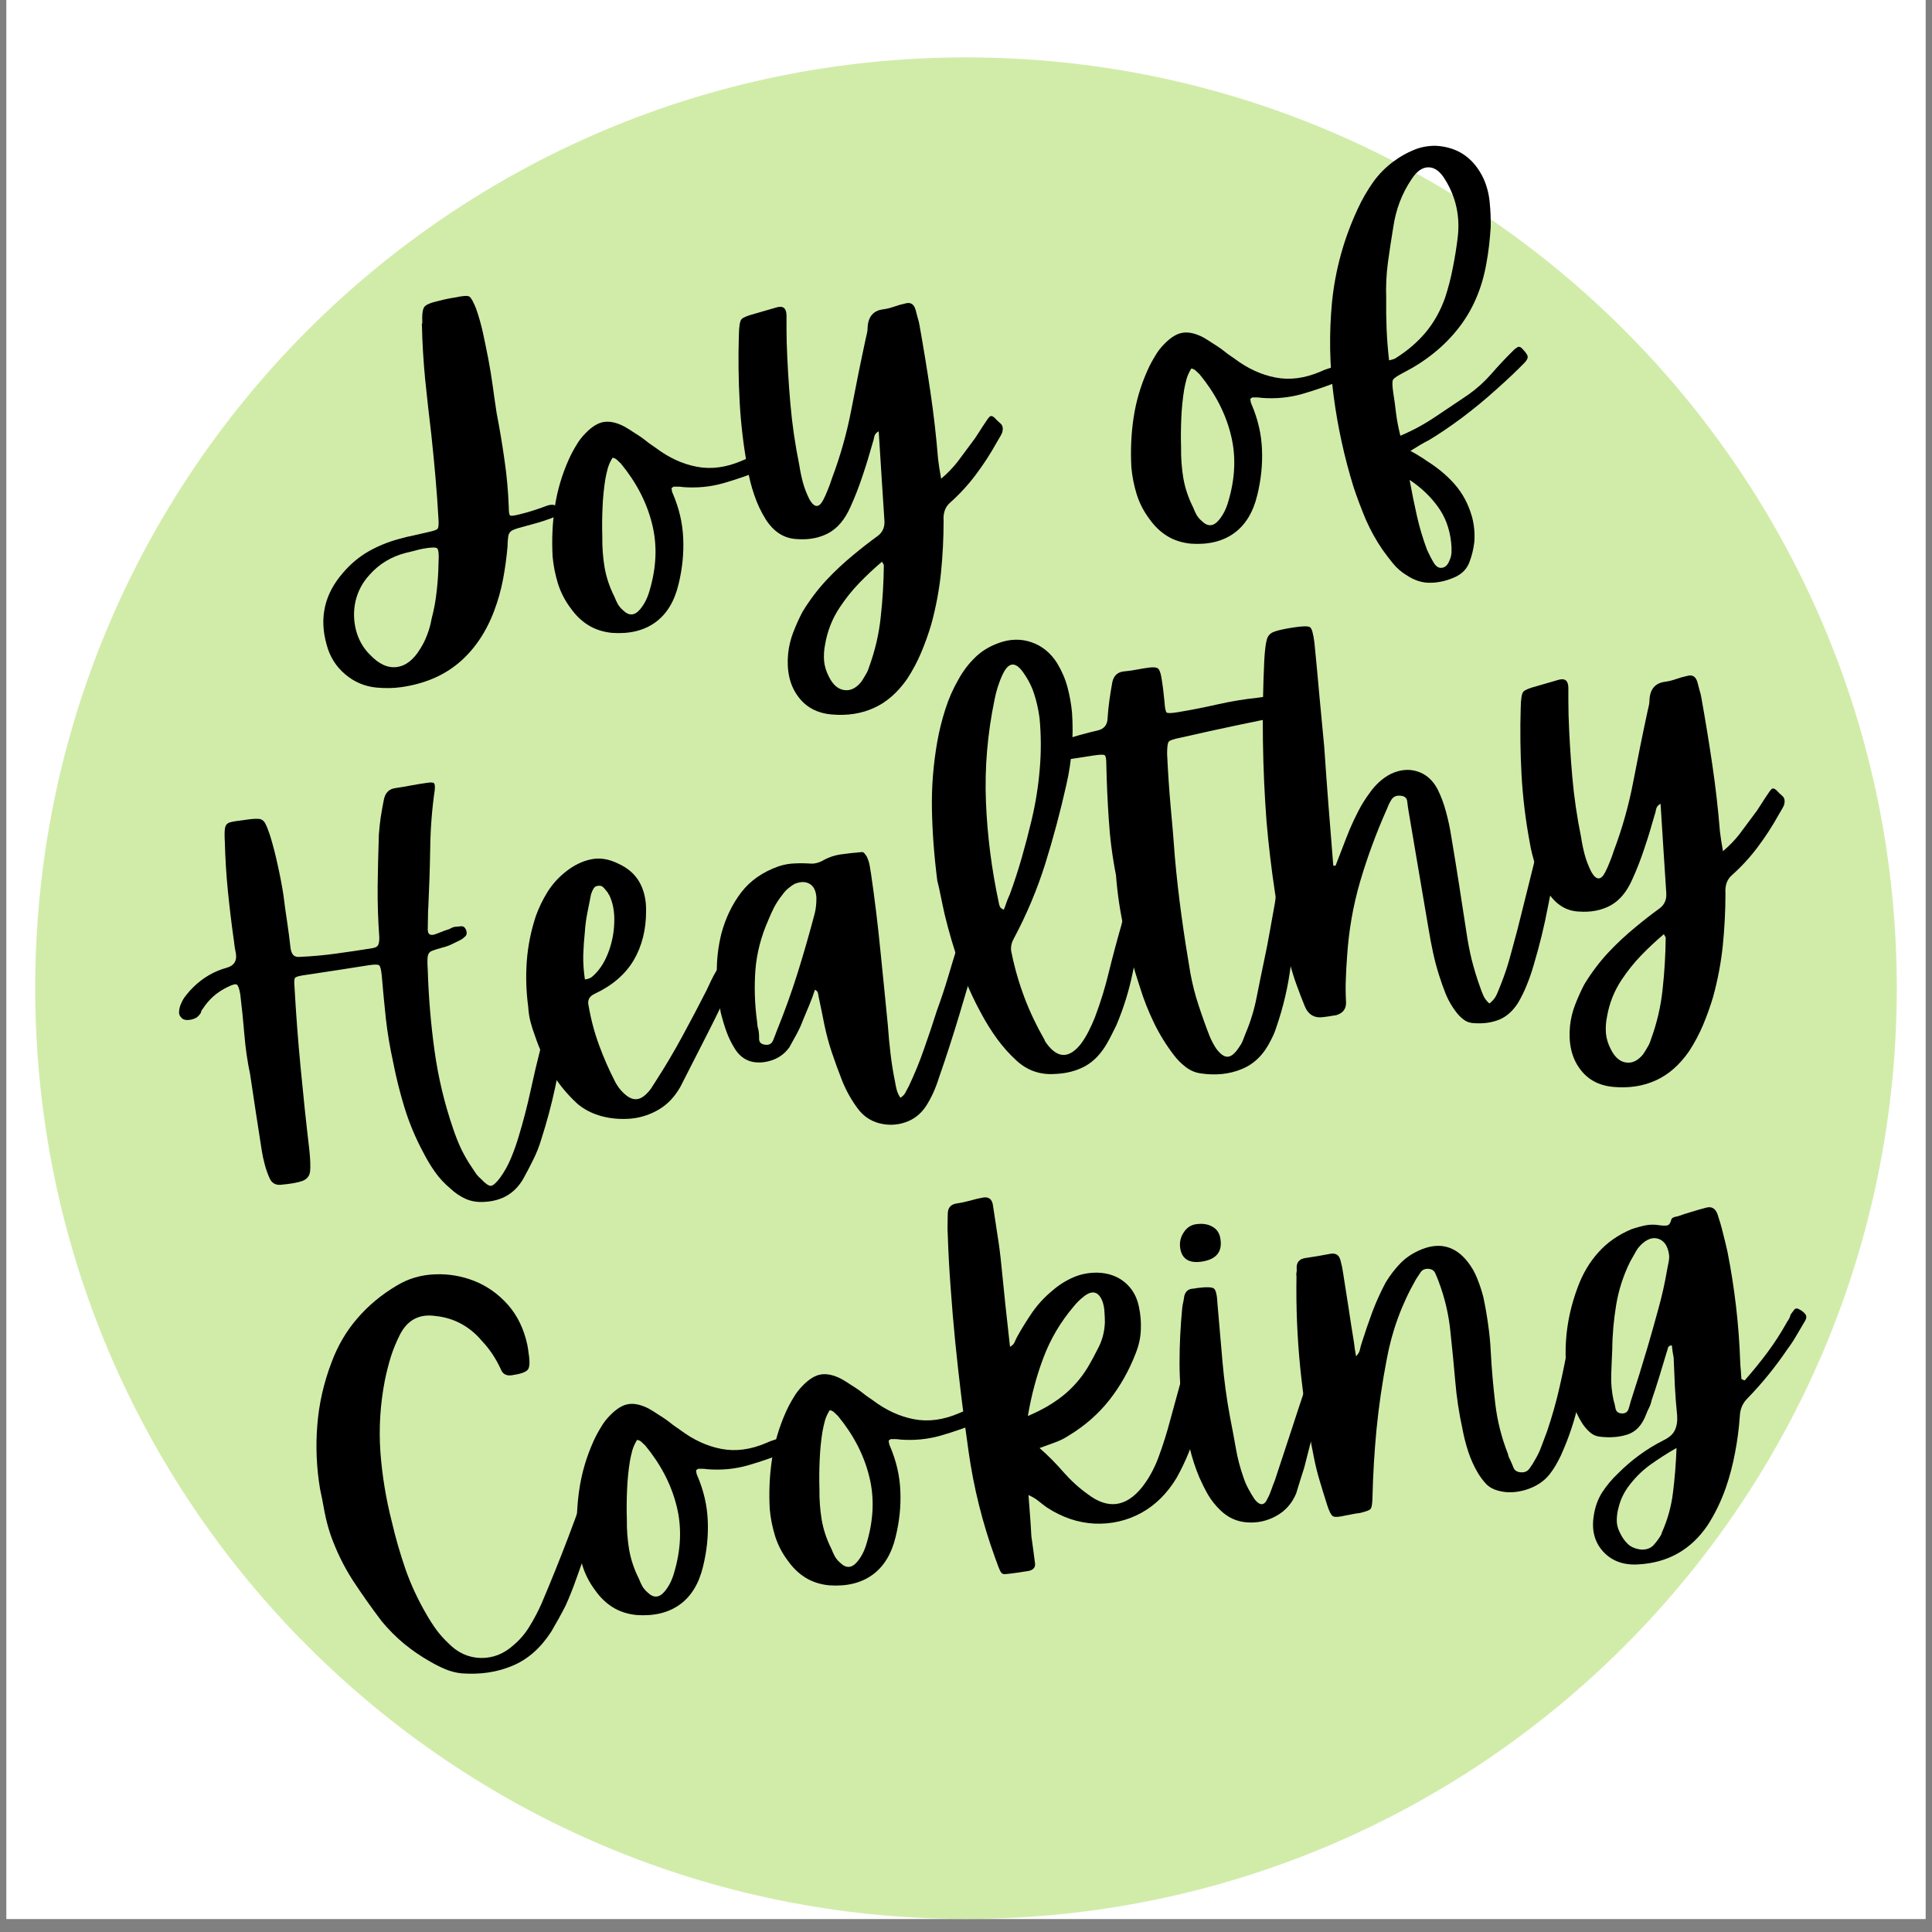
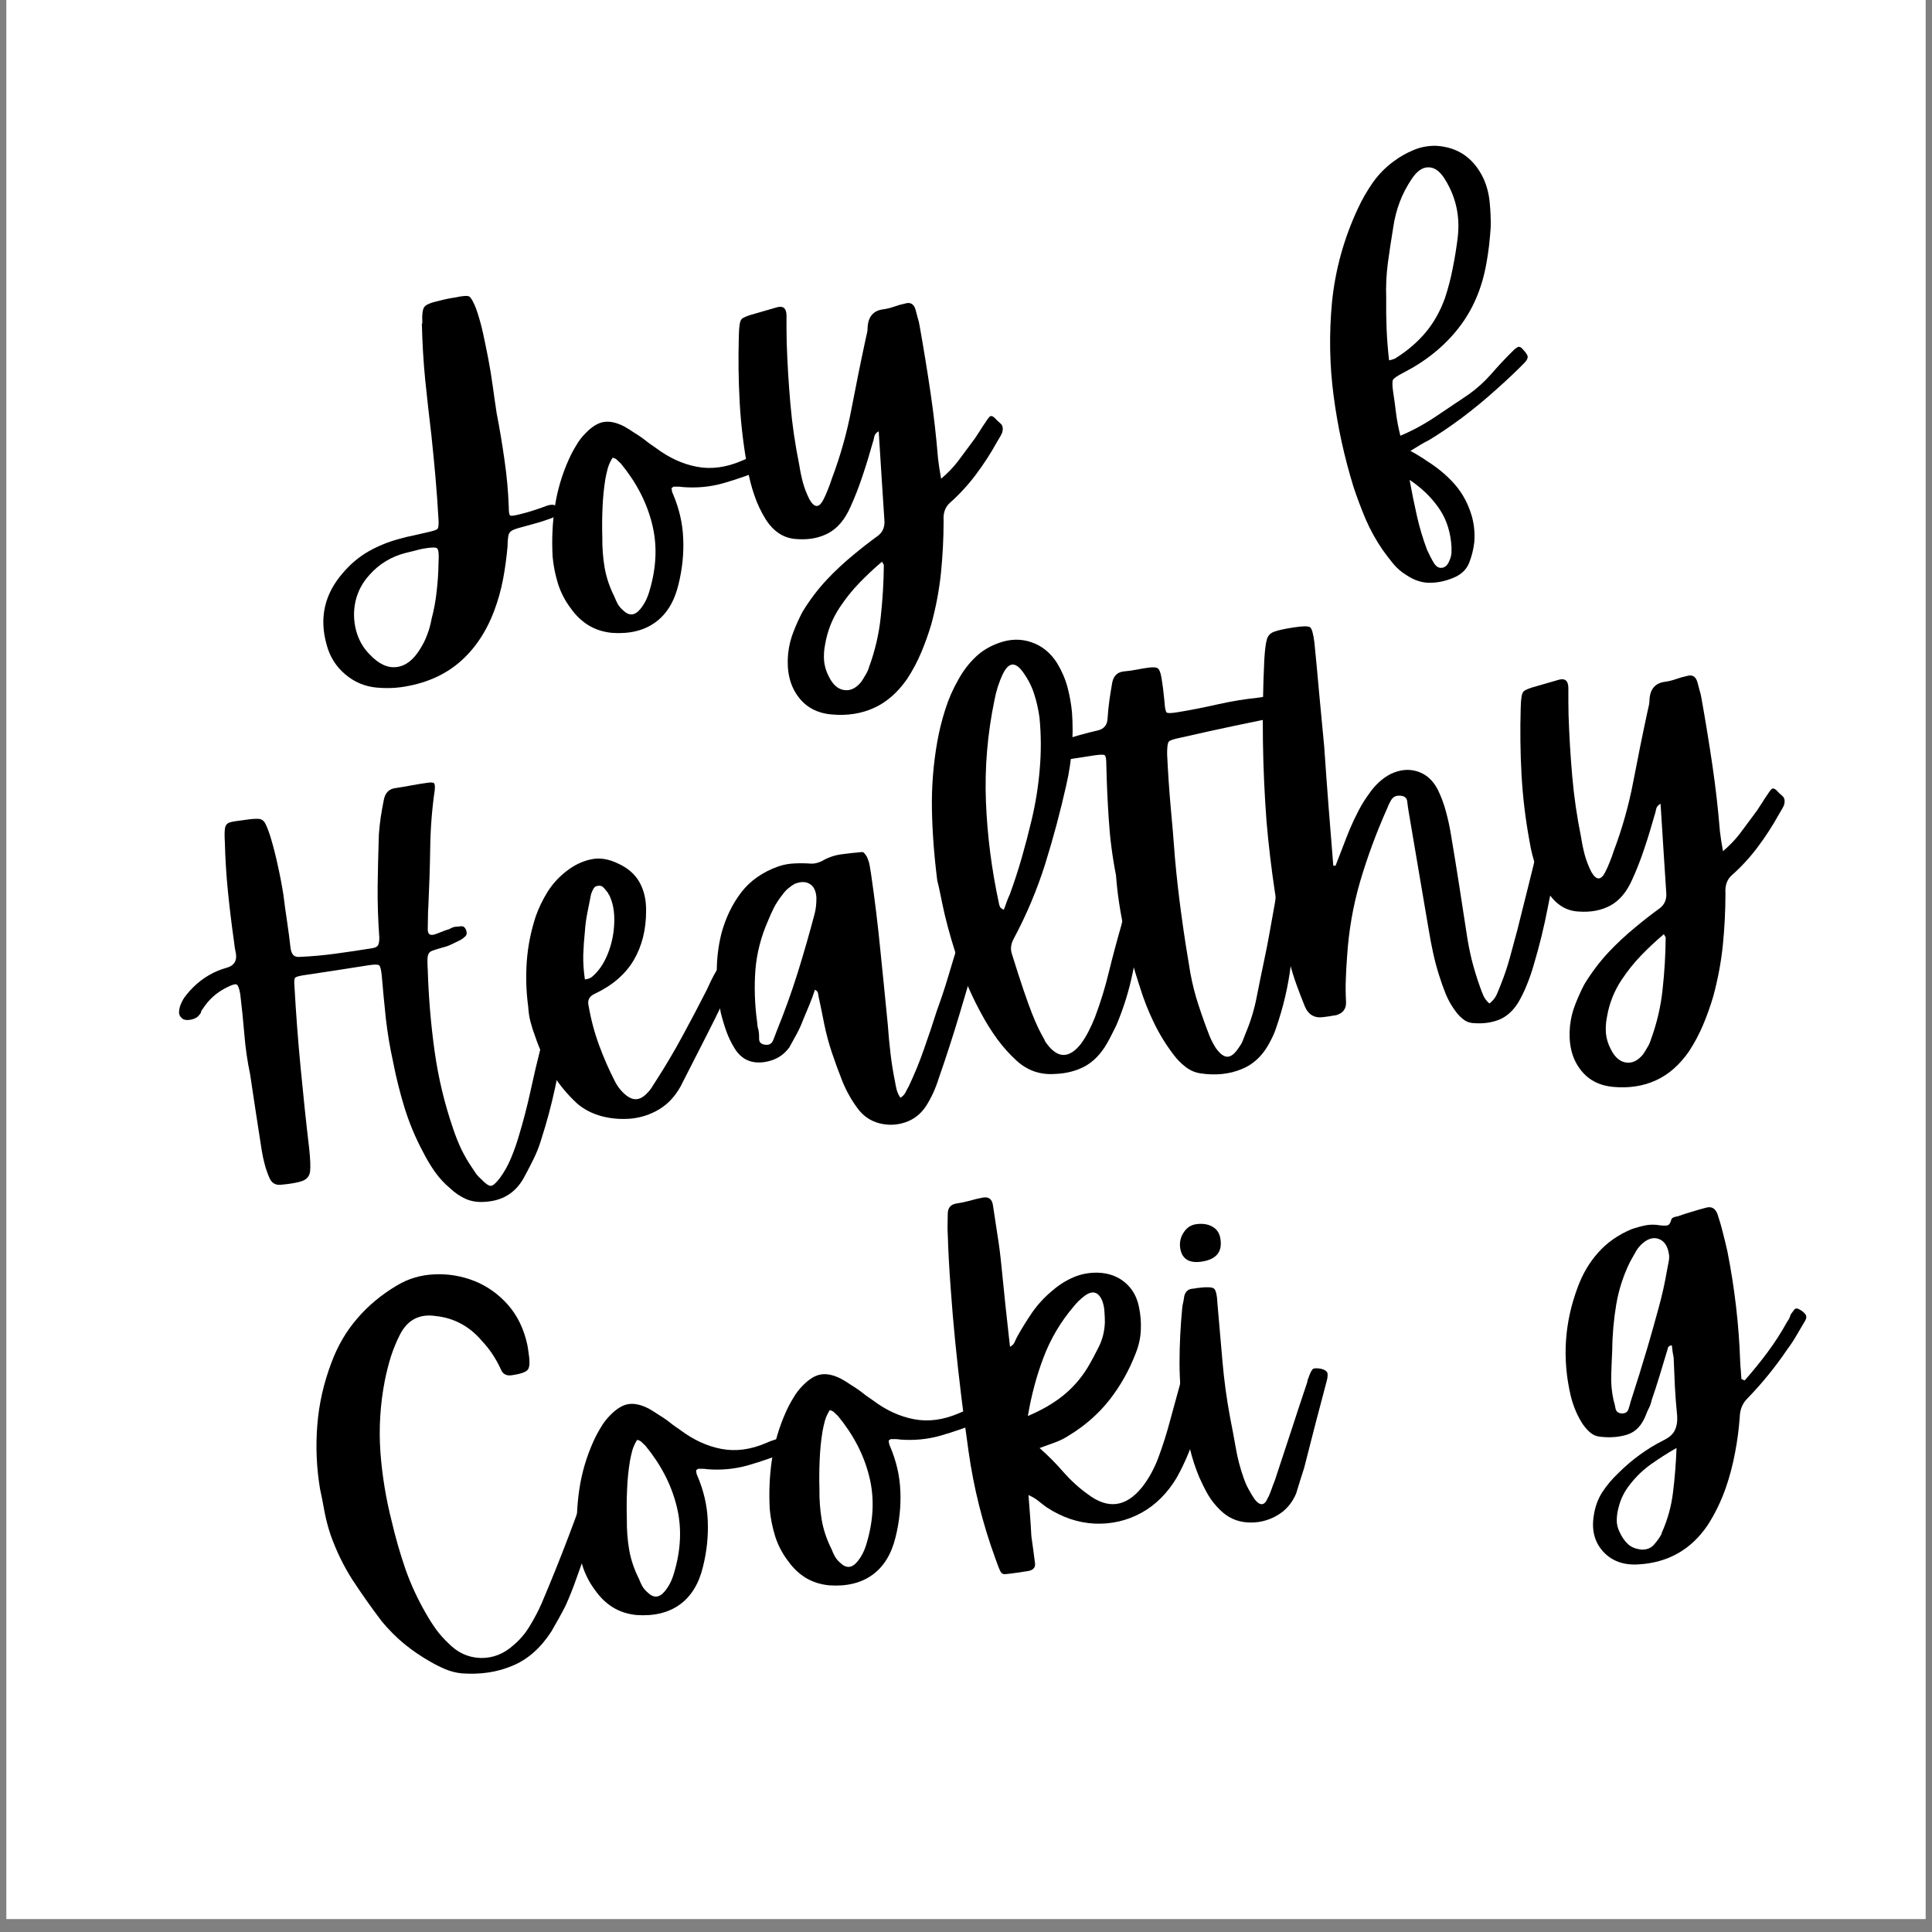
<svg xmlns="http://www.w3.org/2000/svg" width="196" zoomAndPan="magnify" viewBox="0 0 147 147" height="196" preserveAspectRatio="xMidYMid meet" version="1.0">
  <rect x="0" y="0" width="147" height="147" fill="#808080" stroke="none" />
  <defs>
    <g />
    <clipPath id="ac93fa7632">
      <path d="M 0.496 0 L 146.504 0 L 146.504 146.008 L 0.496 146.008 Z M 0.496 0 " clip-rule="nonzero" />
    </clipPath>
    <clipPath id="0cd9e4c76f">
      <path d="M 2.68 4.367 L 144.32 4.367 L 144.32 146.008 L 2.68 146.008 Z M 2.68 4.367 " clip-rule="nonzero" />
    </clipPath>
    <clipPath id="723d1d4df5">
      <path d="M 73.5 4.367 C 34.387 4.367 2.68 36.074 2.68 75.188 C 2.68 114.301 34.387 146.008 73.5 146.008 C 112.613 146.008 144.32 114.301 144.32 75.188 C 144.32 36.074 112.613 4.367 73.5 4.367 Z M 73.5 4.367 " clip-rule="nonzero" />
    </clipPath>
    <clipPath id="be5f1f30bd">
-       <path d="M 0.68 0.367 L 142.32 0.367 L 142.32 142.008 L 0.68 142.008 Z M 0.68 0.367 " clip-rule="nonzero" />
-     </clipPath>
+       </clipPath>
    <clipPath id="4a45c0a3f2">
      <path d="M 71.5 0.367 C 32.387 0.367 0.68 32.074 0.68 71.188 C 0.68 110.301 32.387 142.008 71.5 142.008 C 110.613 142.008 142.32 110.301 142.32 71.188 C 142.32 32.074 110.613 0.367 71.5 0.367 Z M 71.5 0.367 " clip-rule="nonzero" />
    </clipPath>
    <clipPath id="3bf1dd1f9f">
      <rect x="0" width="143" y="0" height="143" />
    </clipPath>
    <clipPath id="cc40ca3929">
      <rect x="0" width="142" y="0" height="136" />
    </clipPath>
  </defs>
  <g clip-path="url(#ac93fa7632)">
    <path fill="#ffffff" d="M 0.496 0 L 146.504 0 L 146.504 146.008 L 0.496 146.008 Z M 0.496 0 " fill-opacity="1" fill-rule="nonzero" />
    <path fill="#ffffff" d="M 0.496 0 L 146.504 0 L 146.504 146.008 L 0.496 146.008 Z M 0.496 0 " fill-opacity="1" fill-rule="nonzero" />
  </g>
  <g clip-path="url(#0cd9e4c76f)">
    <g clip-path="url(#723d1d4df5)">
      <g transform="matrix(1, 0, 0, 1, 2, 4)">
        <g clip-path="url(#3bf1dd1f9f)">
          <g clip-path="url(#be5f1f30bd)">
            <g clip-path="url(#4a45c0a3f2)">
-               <path fill="#d1eca9" d="M 0.68 0.367 L 142.32 0.367 L 142.32 142.008 L 0.68 142.008 Z M 0.68 0.367 " fill-opacity="1" fill-rule="nonzero" />
-             </g>
+               </g>
          </g>
        </g>
      </g>
    </g>
  </g>
  <g transform="matrix(1, 0, 0, 1, 4, 1)">
    <g clip-path="url(#cc40ca3929)">
      <g fill="#000000" fill-opacity="1">
        <g transform="translate(19.383, 50.8)">
          <g>
            <path d="M 13.766 -24.516 C 13.898 -23.816 14.016 -23.117 14.109 -22.422 C 14.203 -21.734 14.301 -21.047 14.406 -20.359 C 14.633 -19.191 14.832 -18.008 15 -16.812 C 15.176 -15.625 15.285 -14.422 15.328 -13.203 C 15.328 -12.828 15.363 -12.617 15.438 -12.578 C 15.508 -12.535 15.734 -12.562 16.109 -12.656 C 16.453 -12.738 16.805 -12.836 17.172 -12.953 C 17.535 -13.066 17.895 -13.191 18.25 -13.328 C 18.406 -13.379 18.551 -13.398 18.688 -13.391 C 18.832 -13.391 18.938 -13.289 19 -13.094 C 19.062 -12.875 19.047 -12.711 18.953 -12.609 C 18.867 -12.516 18.742 -12.438 18.578 -12.375 C 18.242 -12.25 17.898 -12.133 17.547 -12.031 C 17.203 -11.938 16.863 -11.844 16.531 -11.75 C 16.113 -11.645 15.816 -11.551 15.641 -11.469 C 15.461 -11.383 15.352 -11.258 15.312 -11.094 C 15.27 -10.926 15.242 -10.633 15.234 -10.219 C 15.16 -9.375 15.047 -8.539 14.891 -7.719 C 14.734 -6.895 14.508 -6.098 14.219 -5.328 C 13.594 -3.672 12.691 -2.348 11.516 -1.359 C 10.348 -0.379 8.891 0.234 7.141 0.484 C 6.555 0.566 5.93 0.578 5.266 0.516 C 4.367 0.43 3.57 0.094 2.875 -0.5 C 2.176 -1.094 1.707 -1.844 1.469 -2.75 C 0.895 -4.781 1.305 -6.598 2.703 -8.203 C 3.266 -8.867 3.906 -9.41 4.625 -9.828 C 5.352 -10.242 6.125 -10.562 6.938 -10.781 C 7.32 -10.895 7.707 -10.988 8.094 -11.062 C 8.477 -11.145 8.863 -11.234 9.25 -11.328 C 9.625 -11.41 9.844 -11.488 9.906 -11.562 C 9.977 -11.633 10.004 -11.859 9.984 -12.234 C 9.922 -13.336 9.844 -14.426 9.75 -15.5 C 9.656 -16.57 9.551 -17.641 9.438 -18.703 C 9.27 -20.098 9.113 -21.5 8.969 -22.906 C 8.832 -24.312 8.75 -25.703 8.719 -27.078 C 8.719 -27.109 8.711 -27.129 8.703 -27.141 C 8.703 -27.148 8.719 -27.172 8.75 -27.203 C 8.719 -27.859 8.77 -28.273 8.906 -28.453 C 9.039 -28.629 9.426 -28.785 10.062 -28.922 C 10.25 -28.973 10.445 -29.02 10.656 -29.062 C 10.863 -29.102 11.07 -29.141 11.281 -29.172 C 11.852 -29.297 12.203 -29.316 12.328 -29.234 C 12.461 -29.148 12.633 -28.844 12.844 -28.312 C 13.062 -27.688 13.238 -27.055 13.375 -26.422 C 13.508 -25.797 13.641 -25.16 13.766 -24.516 Z M 9.984 -8.984 C 10.023 -9.617 9.988 -9.984 9.875 -10.078 C 9.77 -10.172 9.406 -10.16 8.781 -10.047 C 8.57 -10.004 8.359 -9.953 8.141 -9.891 C 7.93 -9.836 7.719 -9.785 7.5 -9.734 C 6.957 -9.598 6.453 -9.391 5.984 -9.109 C 5.516 -8.828 5.094 -8.473 4.719 -8.047 C 4.195 -7.473 3.848 -6.816 3.672 -6.078 C 3.504 -5.336 3.516 -4.598 3.703 -3.859 C 3.891 -3.129 4.242 -2.504 4.766 -1.984 C 5.441 -1.273 6.117 -0.961 6.797 -1.047 C 7.484 -1.129 8.082 -1.594 8.594 -2.438 C 8.812 -2.781 8.988 -3.141 9.125 -3.516 C 9.27 -3.891 9.379 -4.285 9.453 -4.703 C 9.641 -5.41 9.77 -6.117 9.844 -6.828 C 9.926 -7.535 9.973 -8.254 9.984 -8.984 Z M 9.984 -8.984 " />
          </g>
        </g>
      </g>
      <g fill="#000000" fill-opacity="1">
        <g transform="translate(40, 47.622)">
          <g>
            <path d="M 7.25 -11.594 C 7.25 -11.594 7.195 -11.555 7.094 -11.484 C 7.102 -11.41 7.113 -11.336 7.125 -11.266 C 7.133 -11.203 7.156 -11.141 7.188 -11.078 C 7.676 -9.941 7.941 -8.797 7.984 -7.641 C 8.035 -6.492 7.914 -5.332 7.625 -4.156 C 7.312 -2.852 6.723 -1.891 5.859 -1.266 C 4.992 -0.641 3.895 -0.375 2.562 -0.469 C 1.875 -0.539 1.27 -0.738 0.75 -1.062 C 0.238 -1.383 -0.203 -1.812 -0.578 -2.344 C -1.016 -2.926 -1.336 -3.551 -1.547 -4.219 C -1.754 -4.895 -1.891 -5.578 -1.953 -6.266 C -2.023 -7.566 -1.969 -8.836 -1.781 -10.078 C -1.594 -11.316 -1.238 -12.516 -0.719 -13.672 C -0.551 -14.047 -0.363 -14.398 -0.156 -14.734 C 0.039 -15.078 0.281 -15.391 0.562 -15.672 C 1.051 -16.172 1.516 -16.453 1.953 -16.516 C 2.398 -16.586 2.914 -16.473 3.5 -16.172 C 3.738 -16.035 3.973 -15.891 4.203 -15.734 C 4.441 -15.586 4.672 -15.438 4.891 -15.281 C 5.047 -15.156 5.207 -15.031 5.375 -14.906 C 5.539 -14.789 5.711 -14.672 5.891 -14.547 C 6.891 -13.797 7.93 -13.316 9.016 -13.109 C 10.109 -12.898 11.25 -13.051 12.438 -13.562 C 12.613 -13.645 12.801 -13.719 13 -13.781 C 13.207 -13.852 13.406 -13.914 13.594 -13.969 C 13.75 -14.039 13.895 -14.062 14.031 -14.031 C 14.164 -14.008 14.273 -13.91 14.359 -13.734 C 14.516 -13.359 14.398 -13.078 14.016 -12.891 C 13.035 -12.492 12.047 -12.148 11.047 -11.859 C 10.055 -11.578 9.023 -11.477 7.953 -11.562 C 7.836 -11.582 7.723 -11.594 7.609 -11.594 C 7.492 -11.594 7.375 -11.594 7.25 -11.594 Z M 3.234 -13.359 C 3.148 -13.441 3.062 -13.523 2.969 -13.609 C 2.883 -13.703 2.766 -13.766 2.609 -13.797 C 2.453 -13.547 2.332 -13.285 2.25 -13.016 C 2.176 -12.742 2.113 -12.469 2.062 -12.188 C 1.945 -11.469 1.875 -10.734 1.844 -9.984 C 1.812 -9.242 1.805 -8.508 1.828 -7.781 C 1.816 -6.988 1.875 -6.211 2 -5.453 C 2.133 -4.691 2.383 -3.945 2.75 -3.219 C 2.82 -3.031 2.906 -2.848 3 -2.672 C 3.102 -2.492 3.238 -2.332 3.406 -2.188 C 3.863 -1.738 4.301 -1.77 4.719 -2.281 C 5.02 -2.645 5.25 -3.094 5.406 -3.625 C 5.957 -5.445 6.023 -7.164 5.609 -8.781 C 5.203 -10.406 4.41 -11.93 3.234 -13.359 Z M 3.234 -13.359 " />
          </g>
        </g>
      </g>
      <g fill="#000000" fill-opacity="1">
        <g transform="translate(54.655, 45.363)">
          <g>
            <path d="M 12.719 -11.453 C 12.75 -11.234 12.781 -11.004 12.812 -10.766 C 12.852 -10.535 12.898 -10.258 12.953 -9.938 C 13.441 -10.352 13.863 -10.789 14.219 -11.25 C 14.57 -11.719 14.906 -12.164 15.219 -12.594 C 15.438 -12.875 15.641 -13.164 15.828 -13.469 C 16.016 -13.77 16.203 -14.055 16.391 -14.328 C 16.453 -14.43 16.531 -14.535 16.625 -14.641 C 16.719 -14.742 16.844 -14.727 17 -14.594 C 17.133 -14.445 17.289 -14.297 17.469 -14.141 C 17.645 -13.992 17.688 -13.758 17.594 -13.438 C 17.539 -13.312 17.477 -13.191 17.406 -13.078 C 17.344 -12.973 17.273 -12.859 17.203 -12.734 C 16.723 -11.867 16.188 -11.039 15.594 -10.25 C 15 -9.457 14.336 -8.738 13.609 -8.094 C 13.254 -7.77 13.098 -7.316 13.141 -6.734 C 13.141 -5.391 13.07 -4.062 12.938 -2.75 C 12.801 -1.445 12.555 -0.148 12.203 1.141 C 11.984 1.879 11.727 2.594 11.438 3.281 C 11.145 3.977 10.789 4.645 10.375 5.281 C 9.656 6.32 8.812 7.062 7.844 7.5 C 6.883 7.938 5.816 8.102 4.641 8 C 3.504 7.906 2.633 7.43 2.031 6.578 C 1.426 5.734 1.188 4.66 1.312 3.359 C 1.375 2.785 1.508 2.234 1.719 1.703 C 1.926 1.172 2.156 0.664 2.406 0.188 C 2.945 -0.695 3.547 -1.492 4.203 -2.203 C 4.867 -2.91 5.57 -3.566 6.312 -4.172 C 6.883 -4.648 7.492 -5.125 8.141 -5.594 C 8.492 -5.863 8.66 -6.234 8.641 -6.703 C 8.566 -7.828 8.492 -8.953 8.422 -10.078 C 8.348 -11.211 8.273 -12.367 8.203 -13.547 C 8.004 -13.441 7.891 -13.297 7.859 -13.109 C 7.828 -12.93 7.789 -12.789 7.75 -12.688 C 7.508 -11.82 7.25 -10.973 6.969 -10.141 C 6.695 -9.316 6.391 -8.531 6.047 -7.781 C 5.629 -6.832 5.07 -6.172 4.375 -5.797 C 3.688 -5.43 2.895 -5.281 2 -5.344 C 1.02 -5.383 0.223 -5.883 -0.391 -6.844 C -0.754 -7.426 -1.047 -8.047 -1.266 -8.703 C -1.492 -9.359 -1.66 -10.02 -1.766 -10.688 C -2.078 -12.375 -2.281 -14.062 -2.375 -15.75 C -2.469 -17.445 -2.488 -19.141 -2.438 -20.828 C -2.426 -21.523 -2.359 -21.941 -2.234 -22.078 C -2.109 -22.211 -1.766 -22.352 -1.203 -22.5 C -0.68 -22.656 -0.125 -22.816 0.469 -22.984 C 0.938 -23.109 1.176 -22.906 1.188 -22.375 C 1.188 -22.02 1.188 -21.672 1.188 -21.328 C 1.195 -20.984 1.203 -20.641 1.203 -20.297 C 1.254 -18.734 1.348 -17.176 1.484 -15.625 C 1.617 -14.082 1.844 -12.539 2.156 -11 C 2.227 -10.539 2.32 -10.086 2.438 -9.641 C 2.562 -9.203 2.727 -8.773 2.938 -8.359 C 3.312 -7.711 3.66 -7.703 3.984 -8.328 C 4.109 -8.566 4.223 -8.82 4.328 -9.094 C 4.441 -9.363 4.547 -9.648 4.641 -9.953 C 5.285 -11.66 5.781 -13.414 6.125 -15.219 C 6.469 -17.02 6.832 -18.816 7.219 -20.609 C 7.25 -20.754 7.281 -20.891 7.312 -21.016 C 7.344 -21.141 7.359 -21.281 7.359 -21.438 C 7.398 -22.27 7.797 -22.734 8.547 -22.828 C 8.836 -22.867 9.113 -22.938 9.375 -23.031 C 9.633 -23.125 9.91 -23.203 10.203 -23.266 C 10.617 -23.398 10.891 -23.234 11.016 -22.766 C 11.066 -22.555 11.117 -22.359 11.172 -22.172 C 11.234 -21.984 11.281 -21.789 11.312 -21.594 C 11.613 -19.906 11.891 -18.211 12.141 -16.516 C 12.391 -14.828 12.582 -13.141 12.719 -11.453 Z M 8.594 -3.375 C 8.594 -3.375 8.547 -3.457 8.453 -3.625 C 7.848 -3.113 7.27 -2.57 6.719 -2 C 6.176 -1.438 5.68 -0.816 5.234 -0.141 C 4.672 0.703 4.301 1.641 4.125 2.672 C 4.039 3.098 4.016 3.516 4.047 3.922 C 4.086 4.336 4.211 4.742 4.422 5.141 C 4.723 5.742 5.109 6.078 5.578 6.141 C 6.047 6.211 6.477 6.004 6.875 5.516 C 6.988 5.348 7.098 5.172 7.203 4.984 C 7.316 4.805 7.406 4.609 7.469 4.391 C 7.926 3.148 8.223 1.875 8.359 0.562 C 8.504 -0.75 8.582 -2.062 8.594 -3.375 Z M 8.594 -3.375 " />
          </g>
        </g>
      </g>
      <g fill="#000000" fill-opacity="1">
        <g transform="translate(72.435, 42.622)">
          <g />
        </g>
      </g>
      <g fill="#000000" fill-opacity="1">
        <g transform="translate(84.036, 40.834)">
          <g>
-             <path d="M 7.25 -11.594 C 7.25 -11.594 7.195 -11.555 7.094 -11.484 C 7.102 -11.41 7.113 -11.336 7.125 -11.266 C 7.133 -11.203 7.156 -11.141 7.188 -11.078 C 7.676 -9.941 7.941 -8.797 7.984 -7.641 C 8.035 -6.492 7.914 -5.332 7.625 -4.156 C 7.312 -2.852 6.723 -1.891 5.859 -1.266 C 4.992 -0.641 3.895 -0.375 2.562 -0.469 C 1.875 -0.539 1.27 -0.738 0.75 -1.062 C 0.238 -1.383 -0.203 -1.812 -0.578 -2.344 C -1.016 -2.926 -1.336 -3.551 -1.547 -4.219 C -1.754 -4.895 -1.891 -5.578 -1.953 -6.266 C -2.023 -7.566 -1.969 -8.836 -1.781 -10.078 C -1.594 -11.316 -1.238 -12.516 -0.719 -13.672 C -0.551 -14.047 -0.363 -14.398 -0.156 -14.734 C 0.039 -15.078 0.281 -15.391 0.562 -15.672 C 1.051 -16.172 1.516 -16.453 1.953 -16.516 C 2.398 -16.586 2.914 -16.473 3.5 -16.172 C 3.738 -16.035 3.973 -15.891 4.203 -15.734 C 4.441 -15.586 4.672 -15.438 4.891 -15.281 C 5.047 -15.156 5.207 -15.031 5.375 -14.906 C 5.539 -14.789 5.711 -14.672 5.891 -14.547 C 6.891 -13.797 7.93 -13.316 9.016 -13.109 C 10.109 -12.898 11.25 -13.051 12.438 -13.562 C 12.613 -13.645 12.801 -13.719 13 -13.781 C 13.207 -13.852 13.406 -13.914 13.594 -13.969 C 13.75 -14.039 13.895 -14.062 14.031 -14.031 C 14.164 -14.008 14.273 -13.91 14.359 -13.734 C 14.516 -13.359 14.398 -13.078 14.016 -12.891 C 13.035 -12.492 12.047 -12.148 11.047 -11.859 C 10.055 -11.578 9.023 -11.477 7.953 -11.562 C 7.836 -11.582 7.723 -11.594 7.609 -11.594 C 7.492 -11.594 7.375 -11.594 7.25 -11.594 Z M 3.234 -13.359 C 3.148 -13.441 3.062 -13.523 2.969 -13.609 C 2.883 -13.703 2.766 -13.766 2.609 -13.797 C 2.453 -13.547 2.332 -13.285 2.25 -13.016 C 2.176 -12.742 2.113 -12.469 2.062 -12.188 C 1.945 -11.469 1.875 -10.734 1.844 -9.984 C 1.812 -9.242 1.805 -8.508 1.828 -7.781 C 1.816 -6.988 1.875 -6.211 2 -5.453 C 2.133 -4.691 2.383 -3.945 2.75 -3.219 C 2.82 -3.031 2.906 -2.848 3 -2.672 C 3.102 -2.492 3.238 -2.332 3.406 -2.188 C 3.863 -1.738 4.301 -1.77 4.719 -2.281 C 5.02 -2.645 5.25 -3.094 5.406 -3.625 C 5.957 -5.445 6.023 -7.164 5.609 -8.781 C 5.203 -10.406 4.41 -11.93 3.234 -13.359 Z M 3.234 -13.359 " />
-           </g>
+             </g>
        </g>
      </g>
      <g fill="#000000" fill-opacity="1">
        <g transform="translate(98.691, 38.575)">
          <g>
            <path d="M 6.016 -6.078 C 5.805 -5.973 5.586 -5.852 5.359 -5.719 C 5.141 -5.582 4.895 -5.43 4.625 -5.266 C 4.906 -5.117 5.141 -4.984 5.328 -4.859 C 5.523 -4.742 5.707 -4.625 5.875 -4.5 C 6.695 -3.988 7.406 -3.395 8 -2.719 C 8.594 -2.039 9.023 -1.234 9.297 -0.297 C 9.473 0.336 9.535 0.992 9.484 1.672 C 9.422 2.211 9.297 2.723 9.109 3.203 C 8.93 3.691 8.582 4.062 8.062 4.312 C 7.438 4.602 6.805 4.754 6.172 4.766 C 5.547 4.785 4.93 4.594 4.328 4.188 C 3.941 3.957 3.602 3.664 3.312 3.312 C 3.031 2.969 2.758 2.613 2.5 2.25 C 2.008 1.531 1.586 0.77 1.234 -0.031 C 0.891 -0.844 0.578 -1.672 0.297 -2.516 C -0.41 -4.805 -0.914 -7.117 -1.219 -9.453 C -1.531 -11.797 -1.57 -14.172 -1.344 -16.578 C -1.094 -19.055 -0.438 -21.43 0.625 -23.703 C 0.945 -24.398 1.328 -25.062 1.766 -25.688 C 2.211 -26.32 2.754 -26.867 3.391 -27.328 C 3.859 -27.672 4.348 -27.945 4.859 -28.156 C 5.367 -28.375 5.926 -28.484 6.531 -28.484 C 8.227 -28.398 9.453 -27.555 10.203 -25.953 C 10.453 -25.379 10.602 -24.781 10.656 -24.156 C 10.719 -23.539 10.742 -22.926 10.734 -22.312 C 10.703 -21.844 10.66 -21.375 10.609 -20.906 C 10.555 -20.445 10.488 -19.992 10.406 -19.547 C 10.07 -17.629 9.363 -15.984 8.281 -14.609 C 7.207 -13.234 5.812 -12.102 4.094 -11.219 C 3.625 -10.977 3.359 -10.797 3.297 -10.672 C 3.234 -10.555 3.238 -10.242 3.312 -9.734 C 3.395 -9.211 3.469 -8.676 3.531 -8.125 C 3.602 -7.57 3.711 -7.004 3.859 -6.422 C 4.754 -6.797 5.641 -7.273 6.516 -7.859 C 7.398 -8.453 8.238 -9.016 9.031 -9.547 C 9.676 -10.004 10.258 -10.531 10.781 -11.125 C 11.301 -11.727 11.848 -12.312 12.422 -12.875 C 12.523 -12.988 12.641 -13.082 12.766 -13.156 C 12.898 -13.227 13.039 -13.172 13.188 -12.984 C 13.332 -12.836 13.441 -12.691 13.516 -12.547 C 13.586 -12.398 13.531 -12.223 13.344 -12.016 C 12.77 -11.422 12.051 -10.738 11.188 -9.969 C 10.332 -9.195 9.441 -8.461 8.516 -7.766 C 7.586 -7.078 6.754 -6.516 6.016 -6.078 Z M 2.781 -16.875 C 2.77 -16.082 2.781 -15.301 2.812 -14.531 C 2.844 -13.77 2.906 -12.977 3 -12.156 C 3.145 -12.195 3.258 -12.227 3.344 -12.25 C 3.438 -12.281 3.5 -12.312 3.531 -12.344 C 4.406 -12.895 5.156 -13.539 5.781 -14.281 C 6.406 -15.031 6.895 -15.898 7.25 -16.891 C 7.5 -17.641 7.695 -18.398 7.844 -19.172 C 8 -19.941 8.125 -20.711 8.219 -21.484 C 8.414 -23.086 8.098 -24.562 7.266 -25.906 C 6.891 -26.531 6.469 -26.844 6 -26.844 C 5.539 -26.852 5.113 -26.555 4.719 -25.953 C 3.977 -24.859 3.508 -23.625 3.312 -22.25 C 3.164 -21.363 3.031 -20.469 2.906 -19.562 C 2.789 -18.664 2.75 -17.77 2.781 -16.875 Z M 7.719 1.672 C 7.602 0.629 7.266 -0.27 6.703 -1.031 C 6.148 -1.801 5.438 -2.477 4.562 -3.062 C 4.727 -2.145 4.91 -1.242 5.109 -0.359 C 5.305 0.523 5.566 1.398 5.891 2.266 C 6.066 2.648 6.242 2.988 6.422 3.281 C 6.598 3.551 6.801 3.664 7.031 3.625 C 7.27 3.594 7.453 3.422 7.578 3.109 C 7.691 2.879 7.75 2.645 7.75 2.406 C 7.758 2.164 7.75 1.922 7.719 1.672 Z M 7.719 1.672 " />
          </g>
        </g>
      </g>
      <g fill="#000000" fill-opacity="1">
        <g transform="translate(11.093, 89.586)">
          <g>
            <path d="M 4.828 -3.016 C 4.672 -4.004 4.52 -4.977 4.375 -5.938 C 4.227 -6.895 4.082 -7.863 3.938 -8.844 C 3.727 -9.844 3.582 -10.852 3.5 -11.875 C 3.414 -12.895 3.312 -13.914 3.188 -14.938 C 3.113 -15.375 3.023 -15.617 2.922 -15.672 C 2.828 -15.734 2.594 -15.672 2.219 -15.484 C 1.414 -15.098 0.785 -14.539 0.328 -13.812 C 0.266 -13.75 0.223 -13.672 0.203 -13.578 C 0.18 -13.492 0.133 -13.422 0.062 -13.359 C -0.062 -13.18 -0.273 -13.062 -0.578 -13 C -0.891 -12.945 -1.113 -12.984 -1.25 -13.109 C -1.414 -13.254 -1.488 -13.422 -1.469 -13.609 C -1.457 -13.805 -1.414 -13.988 -1.344 -14.156 C -1.238 -14.426 -1.098 -14.664 -0.922 -14.875 C -0.754 -15.094 -0.566 -15.301 -0.359 -15.5 C 0.367 -16.207 1.207 -16.691 2.156 -16.953 C 2.707 -17.109 2.941 -17.461 2.859 -18.016 C 2.828 -18.18 2.797 -18.348 2.766 -18.516 C 2.742 -18.68 2.723 -18.848 2.703 -19.016 C 2.523 -20.273 2.375 -21.52 2.25 -22.75 C 2.125 -23.988 2.047 -25.238 2.016 -26.5 C 1.984 -27.008 1.988 -27.375 2.031 -27.594 C 2.07 -27.812 2.195 -27.953 2.406 -28.016 C 2.625 -28.078 2.973 -28.133 3.453 -28.188 C 3.984 -28.27 4.359 -28.301 4.578 -28.281 C 4.797 -28.27 4.961 -28.16 5.078 -27.953 C 5.191 -27.754 5.328 -27.41 5.484 -26.922 C 5.703 -26.191 5.891 -25.457 6.047 -24.719 C 6.211 -23.988 6.352 -23.254 6.469 -22.516 C 6.551 -21.836 6.645 -21.156 6.75 -20.469 C 6.852 -19.781 6.941 -19.102 7.016 -18.438 C 7.047 -18.219 7.113 -18.047 7.219 -17.922 C 7.332 -17.805 7.504 -17.758 7.734 -17.781 C 8.66 -17.82 9.578 -17.906 10.484 -18.031 C 11.398 -18.156 12.312 -18.289 13.219 -18.438 C 13.488 -18.477 13.648 -18.578 13.703 -18.734 C 13.754 -18.891 13.773 -19.07 13.766 -19.281 C 13.672 -20.582 13.629 -21.879 13.641 -23.172 C 13.66 -24.473 13.691 -25.781 13.734 -27.094 C 13.766 -27.531 13.812 -27.969 13.875 -28.406 C 13.945 -28.852 14.023 -29.289 14.109 -29.719 C 14.211 -30.27 14.516 -30.57 15.016 -30.625 C 15.43 -30.688 15.828 -30.754 16.203 -30.828 C 16.586 -30.898 16.973 -30.961 17.359 -31.016 C 17.66 -31.066 17.848 -31.062 17.922 -31 C 17.992 -30.938 18.016 -30.758 17.984 -30.469 C 17.773 -29.008 17.66 -27.539 17.641 -26.062 C 17.617 -24.582 17.57 -23.109 17.5 -21.641 C 17.477 -21.359 17.469 -21.066 17.469 -20.766 C 17.469 -20.473 17.461 -20.188 17.453 -19.906 C 17.441 -19.488 17.645 -19.359 18.062 -19.516 C 18.195 -19.566 18.332 -19.617 18.469 -19.672 C 18.613 -19.734 18.77 -19.789 18.938 -19.844 C 19.031 -19.863 19.117 -19.898 19.203 -19.953 C 19.297 -20.004 19.391 -20.039 19.484 -20.062 C 19.648 -20.082 19.816 -20.098 19.984 -20.109 C 20.16 -20.129 20.289 -20.031 20.375 -19.812 C 20.445 -19.613 20.426 -19.457 20.312 -19.344 C 20.195 -19.227 20.07 -19.133 19.938 -19.062 C 19.727 -18.957 19.516 -18.852 19.297 -18.75 C 19.086 -18.645 18.859 -18.562 18.609 -18.5 C 18.223 -18.395 17.941 -18.305 17.766 -18.234 C 17.586 -18.16 17.484 -18.02 17.453 -17.812 C 17.422 -17.602 17.422 -17.27 17.453 -16.812 C 17.516 -14.727 17.688 -12.672 17.969 -10.641 C 18.25 -8.609 18.723 -6.625 19.391 -4.688 C 19.578 -4.133 19.785 -3.613 20.016 -3.125 C 20.254 -2.645 20.523 -2.18 20.828 -1.734 C 20.93 -1.578 21.035 -1.422 21.141 -1.266 C 21.254 -1.117 21.383 -0.984 21.531 -0.859 C 21.852 -0.516 22.098 -0.348 22.266 -0.359 C 22.43 -0.379 22.66 -0.582 22.953 -0.969 C 23.285 -1.426 23.562 -1.922 23.781 -2.453 C 24.008 -2.992 24.207 -3.551 24.375 -4.125 C 24.719 -5.258 25.016 -6.398 25.266 -7.547 C 25.516 -8.703 25.785 -9.852 26.078 -11 C 26.098 -11.156 26.117 -11.297 26.141 -11.422 C 26.172 -11.547 26.211 -11.676 26.266 -11.812 C 26.461 -12.594 26.945 -12.828 27.719 -12.516 C 27.895 -12.441 27.973 -12.332 27.953 -12.188 C 27.941 -12.051 27.922 -11.922 27.891 -11.797 C 27.672 -10.461 27.422 -9.133 27.141 -7.812 C 26.859 -6.5 26.508 -5.195 26.094 -3.906 C 25.938 -3.375 25.734 -2.859 25.484 -2.359 C 25.242 -1.867 24.988 -1.379 24.719 -0.891 C 24.082 0.203 23.109 0.785 21.797 0.859 C 21.266 0.898 20.785 0.828 20.359 0.641 C 19.93 0.453 19.535 0.188 19.172 -0.156 C 18.723 -0.531 18.332 -0.953 18 -1.422 C 17.664 -1.898 17.363 -2.406 17.094 -2.938 C 16.52 -4.008 16.051 -5.129 15.688 -6.297 C 15.332 -7.461 15.039 -8.633 14.812 -9.812 C 14.57 -10.906 14.391 -11.992 14.266 -13.078 C 14.148 -14.172 14.047 -15.266 13.953 -16.359 C 13.91 -16.805 13.844 -17.066 13.75 -17.141 C 13.664 -17.211 13.395 -17.211 12.938 -17.141 C 12.102 -17.016 11.27 -16.883 10.438 -16.75 C 9.613 -16.625 8.785 -16.5 7.953 -16.375 C 7.617 -16.32 7.422 -16.258 7.359 -16.188 C 7.297 -16.125 7.281 -15.91 7.312 -15.547 C 7.426 -13.484 7.582 -11.414 7.781 -9.344 C 7.977 -7.27 8.195 -5.203 8.438 -3.141 C 8.52 -2.367 8.539 -1.805 8.5 -1.453 C 8.457 -1.109 8.266 -0.867 7.922 -0.734 C 7.586 -0.609 7.031 -0.508 6.25 -0.438 C 5.852 -0.406 5.57 -0.582 5.406 -0.969 C 5.258 -1.301 5.141 -1.645 5.047 -2 C 4.953 -2.352 4.879 -2.691 4.828 -3.016 Z M 4.828 -3.016 " />
          </g>
        </g>
      </g>
      <g fill="#000000" fill-opacity="1">
        <g transform="translate(38.284, 85.395)">
          <g>
            <path d="M 13.453 -12.781 C 13.703 -12.664 13.801 -12.531 13.75 -12.375 C 13.707 -12.227 13.648 -12.078 13.578 -11.922 C 12.93 -10.535 12.266 -9.164 11.578 -7.812 C 10.891 -6.457 10.195 -5.098 9.5 -3.734 C 9.07 -2.961 8.523 -2.379 7.859 -1.984 C 7.191 -1.586 6.473 -1.352 5.703 -1.281 C 4.93 -1.219 4.191 -1.281 3.484 -1.469 C 2.773 -1.664 2.164 -1.977 1.656 -2.406 C 0.875 -3.125 0.223 -3.914 -0.297 -4.781 C -0.816 -5.645 -1.242 -6.578 -1.578 -7.578 C -1.711 -7.93 -1.828 -8.289 -1.922 -8.656 C -2.016 -9.02 -2.07 -9.398 -2.094 -9.797 C -2.25 -10.941 -2.285 -12.094 -2.203 -13.25 C -2.117 -14.406 -1.891 -15.551 -1.516 -16.688 C -1.285 -17.332 -0.988 -17.945 -0.625 -18.531 C -0.258 -19.113 0.191 -19.617 0.734 -20.047 C 1.336 -20.535 1.973 -20.852 2.641 -21 C 3.305 -21.156 4.008 -21.051 4.75 -20.688 C 5.488 -20.352 6.031 -19.879 6.375 -19.266 C 6.719 -18.648 6.883 -17.938 6.875 -17.125 C 6.883 -15.688 6.57 -14.426 5.938 -13.344 C 5.301 -12.27 4.32 -11.422 3 -10.797 C 2.562 -10.609 2.395 -10.301 2.5 -9.875 C 2.676 -8.844 2.941 -7.844 3.297 -6.875 C 3.648 -5.914 4.055 -4.988 4.516 -4.094 C 4.734 -3.676 5.023 -3.32 5.391 -3.031 C 5.891 -2.645 6.375 -2.672 6.844 -3.109 C 7 -3.254 7.141 -3.414 7.266 -3.594 C 7.391 -3.781 7.508 -3.969 7.625 -4.156 C 8.344 -5.27 9.016 -6.406 9.641 -7.562 C 10.273 -8.727 10.891 -9.895 11.484 -11.062 C 11.598 -11.301 11.711 -11.547 11.828 -11.797 C 11.953 -12.055 12.086 -12.305 12.234 -12.547 C 12.379 -12.785 12.535 -12.914 12.703 -12.938 C 12.879 -12.969 13.129 -12.914 13.453 -12.781 Z M 2.219 -15.531 C 2.156 -14.926 2.113 -14.32 2.094 -13.719 C 2.082 -13.125 2.125 -12.508 2.219 -11.875 C 2.332 -11.883 2.43 -11.906 2.516 -11.938 C 2.598 -11.969 2.676 -12.008 2.75 -12.062 C 3.27 -12.5 3.676 -13.094 3.969 -13.844 C 4.27 -14.602 4.43 -15.391 4.453 -16.203 C 4.484 -17.016 4.352 -17.719 4.062 -18.312 C 4.031 -18.332 4.008 -18.359 4 -18.391 C 4 -18.43 3.984 -18.461 3.953 -18.484 C 3.859 -18.609 3.758 -18.727 3.656 -18.844 C 3.551 -18.969 3.414 -19.02 3.25 -19 C 3.07 -18.988 2.945 -18.914 2.875 -18.781 C 2.801 -18.656 2.738 -18.516 2.688 -18.359 C 2.594 -17.879 2.5 -17.406 2.406 -16.938 C 2.312 -16.469 2.25 -16 2.219 -15.531 Z M 2.219 -15.531 " />
          </g>
        </g>
      </g>
      <g fill="#000000" fill-opacity="1">
        <g transform="translate(52.148, 83.258)">
          <g>
            <path d="M 17.734 -13.016 C 18.098 -12.93 18.305 -12.844 18.359 -12.75 C 18.41 -12.664 18.391 -12.43 18.297 -12.047 C 17.836 -10.391 17.359 -8.738 16.859 -7.094 C 16.367 -5.457 15.844 -3.832 15.281 -2.219 C 15.164 -1.844 15.023 -1.473 14.859 -1.109 C 14.691 -0.742 14.504 -0.398 14.297 -0.078 C 13.891 0.523 13.363 0.93 12.719 1.141 C 12.07 1.359 11.41 1.379 10.734 1.203 C 10.066 1.023 9.52 0.645 9.094 0.062 C 8.633 -0.562 8.254 -1.238 7.953 -1.969 C 7.66 -2.707 7.391 -3.445 7.141 -4.188 C 6.91 -4.883 6.723 -5.582 6.578 -6.281 C 6.441 -6.977 6.297 -7.688 6.141 -8.406 C 6.129 -8.477 6.113 -8.566 6.094 -8.672 C 6.082 -8.785 6.004 -8.879 5.859 -8.953 C 5.734 -8.566 5.594 -8.188 5.438 -7.812 C 5.281 -7.445 5.125 -7.07 4.969 -6.688 C 4.832 -6.32 4.672 -5.961 4.484 -5.609 C 4.297 -5.266 4.102 -4.914 3.906 -4.562 C 3.457 -3.945 2.836 -3.578 2.047 -3.453 C 1.035 -3.297 0.27 -3.641 -0.25 -4.484 C -0.508 -4.898 -0.723 -5.344 -0.891 -5.812 C -1.055 -6.281 -1.195 -6.754 -1.312 -7.234 C -1.508 -8.254 -1.609 -9.266 -1.609 -10.266 C -1.617 -11.273 -1.5 -12.273 -1.25 -13.266 C -0.926 -14.441 -0.426 -15.473 0.25 -16.359 C 0.938 -17.254 1.883 -17.914 3.094 -18.344 C 3.508 -18.477 3.914 -18.551 4.312 -18.562 C 4.719 -18.582 5.141 -18.578 5.578 -18.547 C 5.816 -18.535 6.082 -18.598 6.375 -18.734 C 6.832 -19.004 7.316 -19.176 7.828 -19.25 C 8.336 -19.32 8.852 -19.379 9.375 -19.422 C 9.488 -19.441 9.57 -19.41 9.625 -19.328 C 9.688 -19.254 9.742 -19.176 9.797 -19.094 C 9.898 -18.883 9.973 -18.664 10.016 -18.438 C 10.055 -18.219 10.094 -18 10.125 -17.781 C 10.406 -15.863 10.641 -13.945 10.828 -12.031 C 11.023 -10.113 11.219 -8.188 11.406 -6.25 C 11.457 -5.52 11.523 -4.801 11.609 -4.094 C 11.691 -3.383 11.805 -2.672 11.953 -1.953 C 11.984 -1.754 12.023 -1.551 12.078 -1.344 C 12.129 -1.145 12.223 -0.941 12.359 -0.734 C 12.535 -0.836 12.664 -0.973 12.75 -1.141 C 12.832 -1.305 12.91 -1.453 12.984 -1.578 C 13.43 -2.516 13.82 -3.469 14.156 -4.438 C 14.5 -5.406 14.828 -6.383 15.141 -7.375 C 15.441 -8.195 15.719 -9.023 15.969 -9.859 C 16.219 -10.703 16.473 -11.539 16.734 -12.375 C 16.867 -12.77 16.988 -13 17.094 -13.062 C 17.195 -13.133 17.41 -13.117 17.734 -13.016 Z M 5.969 -16 C 5.926 -16.508 5.75 -16.848 5.438 -17.016 C 5.133 -17.191 4.754 -17.188 4.297 -17 C 4.117 -16.895 3.953 -16.773 3.797 -16.641 C 3.641 -16.504 3.504 -16.352 3.391 -16.188 C 3.141 -15.875 2.926 -15.551 2.75 -15.219 C 2.582 -14.883 2.43 -14.551 2.297 -14.219 C 1.754 -12.988 1.43 -11.734 1.328 -10.453 C 1.234 -9.172 1.273 -7.867 1.453 -6.547 C 1.461 -6.453 1.473 -6.348 1.484 -6.234 C 1.492 -6.129 1.516 -6.035 1.547 -5.953 C 1.598 -5.734 1.617 -5.488 1.609 -5.219 C 1.609 -4.945 1.77 -4.797 2.094 -4.766 C 2.375 -4.734 2.566 -4.844 2.672 -5.094 C 2.773 -5.344 2.863 -5.57 2.938 -5.781 C 3.539 -7.258 4.078 -8.75 4.547 -10.25 C 5.016 -11.75 5.445 -13.254 5.844 -14.766 C 5.938 -15.141 5.977 -15.551 5.969 -16 Z M 5.969 -16 " />
          </g>
        </g>
      </g>
      <g fill="#000000" fill-opacity="1">
        <g transform="translate(70.97, 80.357)">
          <g>
-             <path d="M -3.094 -11.781 C -3.195 -12.238 -3.297 -12.703 -3.391 -13.172 C -3.484 -13.641 -3.57 -14.035 -3.656 -14.359 C -3.895 -16.242 -4.031 -18.047 -4.062 -19.766 C -4.094 -21.492 -3.957 -23.211 -3.656 -24.922 C -3.508 -25.754 -3.305 -26.57 -3.047 -27.375 C -2.797 -28.176 -2.461 -28.938 -2.047 -29.656 C -1.691 -30.301 -1.27 -30.859 -0.781 -31.328 C -0.301 -31.805 0.301 -32.176 1.031 -32.438 C 1.895 -32.75 2.727 -32.766 3.531 -32.484 C 4.332 -32.203 4.977 -31.672 5.469 -30.891 C 5.82 -30.305 6.082 -29.703 6.25 -29.078 C 6.414 -28.453 6.531 -27.816 6.594 -27.172 C 6.727 -25.328 6.586 -23.492 6.172 -21.672 C 5.711 -19.617 5.176 -17.609 4.562 -15.641 C 3.945 -13.68 3.145 -11.773 2.156 -9.922 C 1.957 -9.555 1.906 -9.195 2 -8.844 C 2.238 -7.676 2.566 -6.539 2.984 -5.438 C 3.398 -4.344 3.906 -3.281 4.5 -2.25 C 4.508 -2.195 4.531 -2.148 4.562 -2.109 C 4.594 -2.066 4.625 -2.02 4.656 -1.969 C 5.5 -0.812 6.367 -0.797 7.266 -1.922 C 7.492 -2.234 7.691 -2.555 7.859 -2.891 C 8.035 -3.234 8.191 -3.578 8.328 -3.922 C 8.766 -5.078 9.125 -6.242 9.406 -7.422 C 9.695 -8.598 10.008 -9.77 10.344 -10.938 C 10.375 -11.039 10.398 -11.145 10.422 -11.25 C 10.441 -11.352 10.469 -11.453 10.5 -11.547 C 10.602 -11.867 10.785 -12.086 11.047 -12.203 C 11.305 -12.328 11.594 -12.316 11.906 -12.172 C 12.039 -12.117 12.125 -12.023 12.156 -11.891 C 12.145 -11.754 12.129 -11.648 12.109 -11.578 C 11.805 -10.172 11.508 -8.77 11.219 -7.375 C 10.938 -5.988 10.52 -4.645 9.969 -3.344 C 9.852 -3.102 9.734 -2.863 9.609 -2.625 C 9.492 -2.395 9.379 -2.18 9.266 -1.984 C 8.816 -1.191 8.258 -0.609 7.594 -0.234 C 6.926 0.129 6.148 0.328 5.266 0.359 C 4.148 0.43 3.18 0.086 2.359 -0.672 C 1.828 -1.16 1.344 -1.703 0.906 -2.297 C 0.469 -2.898 0.07 -3.531 -0.281 -4.188 C -0.938 -5.383 -1.488 -6.613 -1.938 -7.875 C -2.383 -9.133 -2.77 -10.438 -3.094 -11.781 Z M 1.031 -12.641 C 1.039 -12.566 1.066 -12.477 1.109 -12.375 C 1.148 -12.281 1.25 -12.203 1.406 -12.141 C 1.488 -12.336 1.562 -12.535 1.625 -12.734 C 1.695 -12.93 1.773 -13.117 1.859 -13.297 C 2.203 -14.234 2.508 -15.176 2.781 -16.125 C 3.051 -17.07 3.301 -18.031 3.531 -19 C 3.832 -20.27 4.035 -21.551 4.141 -22.844 C 4.254 -24.133 4.25 -25.43 4.125 -26.734 C 4.039 -27.367 3.906 -27.973 3.719 -28.547 C 3.539 -29.117 3.258 -29.672 2.875 -30.203 C 2.289 -31.035 1.773 -30.988 1.328 -30.062 C 1.18 -29.75 1.055 -29.43 0.953 -29.109 C 0.848 -28.785 0.766 -28.457 0.703 -28.125 C 0.16 -25.52 -0.055 -22.93 0.047 -20.359 C 0.148 -17.797 0.477 -15.223 1.031 -12.641 Z M 1.031 -12.641 " />
+             <path d="M -3.094 -11.781 C -3.195 -12.238 -3.297 -12.703 -3.391 -13.172 C -3.484 -13.641 -3.57 -14.035 -3.656 -14.359 C -3.895 -16.242 -4.031 -18.047 -4.062 -19.766 C -4.094 -21.492 -3.957 -23.211 -3.656 -24.922 C -3.508 -25.754 -3.305 -26.57 -3.047 -27.375 C -2.797 -28.176 -2.461 -28.938 -2.047 -29.656 C -1.691 -30.301 -1.27 -30.859 -0.781 -31.328 C -0.301 -31.805 0.301 -32.176 1.031 -32.438 C 1.895 -32.75 2.727 -32.766 3.531 -32.484 C 4.332 -32.203 4.977 -31.672 5.469 -30.891 C 5.82 -30.305 6.082 -29.703 6.25 -29.078 C 6.414 -28.453 6.531 -27.816 6.594 -27.172 C 6.727 -25.328 6.586 -23.492 6.172 -21.672 C 5.711 -19.617 5.176 -17.609 4.562 -15.641 C 3.945 -13.68 3.145 -11.773 2.156 -9.922 C 1.957 -9.555 1.906 -9.195 2 -8.844 C 3.398 -4.344 3.906 -3.281 4.5 -2.25 C 4.508 -2.195 4.531 -2.148 4.562 -2.109 C 4.594 -2.066 4.625 -2.02 4.656 -1.969 C 5.5 -0.812 6.367 -0.797 7.266 -1.922 C 7.492 -2.234 7.691 -2.555 7.859 -2.891 C 8.035 -3.234 8.191 -3.578 8.328 -3.922 C 8.766 -5.078 9.125 -6.242 9.406 -7.422 C 9.695 -8.598 10.008 -9.77 10.344 -10.938 C 10.375 -11.039 10.398 -11.145 10.422 -11.25 C 10.441 -11.352 10.469 -11.453 10.5 -11.547 C 10.602 -11.867 10.785 -12.086 11.047 -12.203 C 11.305 -12.328 11.594 -12.316 11.906 -12.172 C 12.039 -12.117 12.125 -12.023 12.156 -11.891 C 12.145 -11.754 12.129 -11.648 12.109 -11.578 C 11.805 -10.172 11.508 -8.77 11.219 -7.375 C 10.938 -5.988 10.52 -4.645 9.969 -3.344 C 9.852 -3.102 9.734 -2.863 9.609 -2.625 C 9.492 -2.395 9.379 -2.18 9.266 -1.984 C 8.816 -1.191 8.258 -0.609 7.594 -0.234 C 6.926 0.129 6.148 0.328 5.266 0.359 C 4.148 0.43 3.18 0.086 2.359 -0.672 C 1.828 -1.16 1.344 -1.703 0.906 -2.297 C 0.469 -2.898 0.07 -3.531 -0.281 -4.188 C -0.938 -5.383 -1.488 -6.613 -1.938 -7.875 C -2.383 -9.133 -2.77 -10.438 -3.094 -11.781 Z M 1.031 -12.641 C 1.039 -12.566 1.066 -12.477 1.109 -12.375 C 1.148 -12.281 1.25 -12.203 1.406 -12.141 C 1.488 -12.336 1.562 -12.535 1.625 -12.734 C 1.695 -12.93 1.773 -13.117 1.859 -13.297 C 2.203 -14.234 2.508 -15.176 2.781 -16.125 C 3.051 -17.07 3.301 -18.031 3.531 -19 C 3.832 -20.27 4.035 -21.551 4.141 -22.844 C 4.254 -24.133 4.25 -25.43 4.125 -26.734 C 4.039 -27.367 3.906 -27.973 3.719 -28.547 C 3.539 -29.117 3.258 -29.672 2.875 -30.203 C 2.289 -31.035 1.773 -30.988 1.328 -30.062 C 1.18 -29.75 1.055 -29.43 0.953 -29.109 C 0.848 -28.785 0.766 -28.457 0.703 -28.125 C 0.16 -25.52 -0.055 -22.93 0.047 -20.359 C 0.148 -17.797 0.477 -15.223 1.031 -12.641 Z M 1.031 -12.641 " />
          </g>
        </g>
      </g>
      <g fill="#000000" fill-opacity="1">
        <g transform="translate(83.146, 78.48)">
          <g>
            <path d="M -0.406 -4.344 C -0.875 -5.77 -1.27 -7.195 -1.594 -8.625 C -1.914 -10.062 -2.129 -11.484 -2.234 -12.891 C -2.516 -14.328 -2.695 -15.734 -2.781 -17.109 C -2.875 -18.492 -2.938 -19.883 -2.969 -21.281 C -2.969 -21.719 -3.008 -21.961 -3.094 -22.016 C -3.176 -22.078 -3.453 -22.07 -3.922 -22 C -4.242 -21.945 -4.578 -21.895 -4.922 -21.844 C -5.273 -21.789 -5.617 -21.738 -5.953 -21.688 C -6.148 -21.688 -6.344 -21.688 -6.531 -21.688 C -6.727 -21.695 -6.844 -21.863 -6.875 -22.188 C -6.914 -22.477 -6.906 -22.688 -6.844 -22.812 C -6.781 -22.938 -6.594 -23.051 -6.281 -23.156 C -5.852 -23.301 -5.414 -23.438 -4.969 -23.562 C -4.52 -23.688 -4.066 -23.801 -3.609 -23.906 C -3.141 -24.02 -2.895 -24.32 -2.875 -24.812 C -2.844 -25.289 -2.797 -25.754 -2.734 -26.203 C -2.672 -26.648 -2.598 -27.102 -2.516 -27.562 C -2.41 -28.062 -2.125 -28.336 -1.656 -28.391 C -1.312 -28.422 -0.977 -28.469 -0.656 -28.531 C -0.344 -28.594 -0.023 -28.645 0.297 -28.688 C 0.648 -28.727 0.875 -28.703 0.969 -28.609 C 1.07 -28.523 1.156 -28.305 1.219 -27.953 C 1.32 -27.348 1.398 -26.738 1.453 -26.125 C 1.484 -25.625 1.539 -25.336 1.625 -25.266 C 1.707 -25.203 2 -25.211 2.5 -25.297 C 3.5 -25.461 4.504 -25.66 5.516 -25.891 C 6.523 -26.117 7.535 -26.285 8.547 -26.391 C 8.973 -26.453 9.406 -26.516 9.844 -26.578 C 10.289 -26.648 10.75 -26.707 11.219 -26.75 C 11.594 -26.77 11.848 -26.719 11.984 -26.594 C 12.117 -26.469 12.188 -26.223 12.188 -25.859 C 12.188 -25.586 12.086 -25.426 11.891 -25.375 C 11.742 -25.32 11.598 -25.273 11.453 -25.234 C 11.305 -25.191 11.148 -25.156 10.984 -25.125 C 9.609 -24.844 8.223 -24.555 6.828 -24.266 C 5.441 -23.973 4.047 -23.664 2.641 -23.344 C 2.148 -23.25 1.863 -23.148 1.781 -23.047 C 1.695 -22.953 1.656 -22.641 1.656 -22.109 C 1.719 -20.785 1.805 -19.461 1.922 -18.141 C 2.047 -16.828 2.156 -15.52 2.25 -14.219 C 2.383 -12.727 2.551 -11.258 2.75 -9.812 C 2.945 -8.375 3.172 -6.922 3.422 -5.453 C 3.578 -4.609 3.785 -3.789 4.047 -3 C 4.305 -2.207 4.586 -1.422 4.891 -0.641 C 5.016 -0.336 5.176 -0.031 5.375 0.281 C 5.695 0.719 5.988 0.93 6.25 0.922 C 6.52 0.922 6.805 0.691 7.109 0.234 C 7.234 0.066 7.332 -0.102 7.406 -0.281 C 7.477 -0.469 7.551 -0.656 7.625 -0.844 C 8.008 -1.75 8.289 -2.672 8.469 -3.609 C 8.656 -4.555 8.848 -5.5 9.047 -6.438 C 9.203 -7.164 9.344 -7.891 9.469 -8.609 C 9.594 -9.328 9.723 -10.051 9.859 -10.781 C 9.879 -10.938 9.898 -11.086 9.922 -11.234 C 9.941 -11.391 10.051 -11.484 10.25 -11.516 C 10.727 -11.609 11.156 -11.551 11.531 -11.344 C 11.613 -11.281 11.66 -11.207 11.672 -11.125 C 11.68 -11.039 11.676 -10.961 11.656 -10.891 C 11.457 -9.254 11.258 -7.629 11.062 -6.016 C 10.863 -4.41 10.492 -2.832 9.953 -1.281 C 9.859 -0.977 9.723 -0.66 9.547 -0.328 C 9.023 0.742 8.289 1.473 7.344 1.859 C 6.395 2.254 5.344 2.363 4.188 2.188 C 3.77 2.125 3.391 1.957 3.047 1.688 C 2.711 1.426 2.414 1.125 2.156 0.781 C 1.562 0 1.055 -0.82 0.641 -1.688 C 0.223 -2.551 -0.125 -3.438 -0.406 -4.344 Z M -0.406 -4.344 " />
          </g>
        </g>
      </g>
      <g fill="#000000" fill-opacity="1">
        <g transform="translate(94.712, 76.697)">
          <g>
            <path d="M 2.734 -11.828 C 2.785 -11.836 2.844 -11.836 2.906 -11.828 C 3.082 -12.285 3.258 -12.742 3.438 -13.203 C 3.613 -13.672 3.797 -14.133 3.984 -14.594 C 4.191 -15.082 4.414 -15.555 4.656 -16.016 C 4.895 -16.484 5.188 -16.945 5.531 -17.406 C 5.727 -17.688 5.957 -17.945 6.219 -18.188 C 6.488 -18.438 6.785 -18.645 7.109 -18.812 C 7.816 -19.145 8.492 -19.207 9.141 -19 C 9.797 -18.789 10.305 -18.336 10.672 -17.641 C 10.941 -17.098 11.156 -16.523 11.312 -15.922 C 11.477 -15.316 11.609 -14.707 11.703 -14.094 C 11.91 -12.863 12.109 -11.645 12.297 -10.438 C 12.484 -9.227 12.672 -8.016 12.859 -6.797 C 12.961 -6.078 13.098 -5.367 13.266 -4.672 C 13.441 -3.984 13.648 -3.301 13.891 -2.625 C 13.973 -2.383 14.062 -2.156 14.156 -1.938 C 14.258 -1.719 14.41 -1.52 14.609 -1.344 C 14.859 -1.531 15.039 -1.75 15.156 -2 C 15.27 -2.258 15.379 -2.523 15.484 -2.797 C 15.754 -3.473 15.984 -4.156 16.172 -4.844 C 16.359 -5.539 16.547 -6.234 16.734 -6.922 C 17.004 -8.016 17.273 -9.098 17.547 -10.172 C 17.816 -11.242 18.082 -12.328 18.344 -13.422 C 18.406 -13.648 18.492 -13.832 18.609 -13.969 C 18.723 -14.113 18.93 -14.16 19.234 -14.109 C 19.68 -14.055 19.941 -13.984 20.016 -13.891 C 20.086 -13.805 20.07 -13.551 19.969 -13.125 C 19.656 -11.645 19.352 -10.164 19.062 -8.688 C 18.781 -7.207 18.422 -5.738 17.984 -4.281 C 17.836 -3.758 17.664 -3.258 17.469 -2.781 C 17.281 -2.301 17.051 -1.832 16.781 -1.375 C 16.383 -0.758 15.906 -0.336 15.344 -0.109 C 14.789 0.109 14.188 0.195 13.531 0.156 C 13.195 0.156 12.914 0.07 12.688 -0.094 C 12.457 -0.258 12.25 -0.469 12.062 -0.719 C 11.75 -1.133 11.492 -1.578 11.297 -2.047 C 11.109 -2.516 10.938 -3 10.781 -3.5 C 10.602 -4.062 10.453 -4.629 10.328 -5.203 C 10.203 -5.773 10.094 -6.348 10 -6.922 C 9.75 -8.41 9.492 -9.91 9.234 -11.422 C 8.973 -12.93 8.719 -14.438 8.469 -15.938 C 8.426 -16.176 8.391 -16.438 8.359 -16.719 C 8.328 -17 8.141 -17.145 7.797 -17.156 C 7.504 -17.176 7.285 -17.066 7.141 -16.828 C 7.004 -16.598 6.895 -16.367 6.812 -16.141 C 6.008 -14.336 5.332 -12.504 4.781 -10.641 C 4.238 -8.785 3.906 -6.867 3.781 -4.891 C 3.738 -4.316 3.707 -3.75 3.688 -3.188 C 3.664 -2.625 3.672 -2.055 3.703 -1.484 C 3.734 -0.953 3.484 -0.609 2.953 -0.453 C 2.773 -0.43 2.613 -0.406 2.469 -0.375 C 2.332 -0.352 2.176 -0.332 2 -0.312 C 1.312 -0.207 0.832 -0.484 0.562 -1.141 C 0.344 -1.68 0.133 -2.223 -0.062 -2.766 C -0.258 -3.305 -0.43 -3.863 -0.578 -4.438 C -1.066 -6.207 -1.441 -7.988 -1.703 -9.781 C -1.973 -11.57 -2.188 -13.367 -2.344 -15.172 C -2.656 -19.285 -2.711 -23.391 -2.516 -27.484 C -2.473 -28.211 -2.41 -28.723 -2.328 -29.016 C -2.254 -29.316 -2.07 -29.52 -1.781 -29.625 C -1.488 -29.738 -1 -29.848 -0.312 -29.953 C 0.406 -30.066 0.832 -30.07 0.969 -29.969 C 1.102 -29.875 1.211 -29.488 1.297 -28.812 C 1.43 -27.477 1.555 -26.145 1.672 -24.812 C 1.797 -23.488 1.922 -22.164 2.047 -20.844 C 2.148 -19.344 2.258 -17.836 2.375 -16.328 C 2.5 -14.828 2.617 -13.328 2.734 -11.828 Z M 2.734 -11.828 " />
          </g>
        </g>
      </g>
      <g fill="#000000" fill-opacity="1">
        <g transform="translate(114.144, 73.702)">
          <g>
            <path d="M 12.719 -11.453 C 12.75 -11.234 12.781 -11.004 12.812 -10.766 C 12.852 -10.535 12.898 -10.258 12.953 -9.938 C 13.441 -10.352 13.863 -10.789 14.219 -11.25 C 14.57 -11.719 14.906 -12.164 15.219 -12.594 C 15.438 -12.875 15.641 -13.164 15.828 -13.469 C 16.016 -13.77 16.203 -14.055 16.391 -14.328 C 16.453 -14.43 16.531 -14.535 16.625 -14.641 C 16.719 -14.742 16.844 -14.727 17 -14.594 C 17.133 -14.445 17.289 -14.297 17.469 -14.141 C 17.645 -13.992 17.688 -13.758 17.594 -13.438 C 17.539 -13.312 17.477 -13.191 17.406 -13.078 C 17.344 -12.973 17.273 -12.859 17.203 -12.734 C 16.723 -11.867 16.188 -11.039 15.594 -10.25 C 15 -9.457 14.336 -8.738 13.609 -8.094 C 13.254 -7.77 13.098 -7.316 13.141 -6.734 C 13.141 -5.391 13.07 -4.062 12.938 -2.75 C 12.801 -1.445 12.555 -0.148 12.203 1.141 C 11.984 1.879 11.727 2.594 11.438 3.281 C 11.145 3.977 10.789 4.645 10.375 5.281 C 9.656 6.32 8.812 7.062 7.844 7.5 C 6.883 7.938 5.816 8.102 4.641 8 C 3.504 7.906 2.633 7.43 2.031 6.578 C 1.426 5.734 1.188 4.66 1.312 3.359 C 1.375 2.785 1.508 2.234 1.719 1.703 C 1.926 1.172 2.156 0.664 2.406 0.188 C 2.945 -0.695 3.547 -1.492 4.203 -2.203 C 4.867 -2.91 5.57 -3.566 6.312 -4.172 C 6.883 -4.648 7.492 -5.125 8.141 -5.594 C 8.492 -5.863 8.66 -6.234 8.641 -6.703 C 8.566 -7.828 8.492 -8.953 8.422 -10.078 C 8.348 -11.211 8.273 -12.367 8.203 -13.547 C 8.004 -13.441 7.891 -13.297 7.859 -13.109 C 7.828 -12.93 7.789 -12.789 7.75 -12.688 C 7.508 -11.82 7.25 -10.973 6.969 -10.141 C 6.695 -9.316 6.391 -8.531 6.047 -7.781 C 5.629 -6.832 5.07 -6.172 4.375 -5.797 C 3.688 -5.43 2.895 -5.281 2 -5.344 C 1.02 -5.383 0.223 -5.883 -0.391 -6.844 C -0.754 -7.426 -1.047 -8.047 -1.266 -8.703 C -1.492 -9.359 -1.66 -10.02 -1.766 -10.688 C -2.078 -12.375 -2.281 -14.062 -2.375 -15.75 C -2.469 -17.445 -2.488 -19.141 -2.438 -20.828 C -2.426 -21.523 -2.359 -21.941 -2.234 -22.078 C -2.109 -22.211 -1.766 -22.352 -1.203 -22.5 C -0.68 -22.656 -0.125 -22.816 0.469 -22.984 C 0.938 -23.109 1.176 -22.906 1.188 -22.375 C 1.188 -22.02 1.188 -21.672 1.188 -21.328 C 1.195 -20.984 1.203 -20.641 1.203 -20.297 C 1.254 -18.734 1.348 -17.176 1.484 -15.625 C 1.617 -14.082 1.844 -12.539 2.156 -11 C 2.227 -10.539 2.32 -10.086 2.438 -9.641 C 2.562 -9.203 2.727 -8.773 2.938 -8.359 C 3.312 -7.711 3.66 -7.703 3.984 -8.328 C 4.109 -8.566 4.223 -8.82 4.328 -9.094 C 4.441 -9.363 4.547 -9.648 4.641 -9.953 C 5.285 -11.66 5.781 -13.414 6.125 -15.219 C 6.469 -17.02 6.832 -18.816 7.219 -20.609 C 7.25 -20.754 7.281 -20.891 7.312 -21.016 C 7.344 -21.141 7.359 -21.281 7.359 -21.438 C 7.398 -22.27 7.797 -22.734 8.547 -22.828 C 8.836 -22.867 9.113 -22.938 9.375 -23.031 C 9.633 -23.125 9.91 -23.203 10.203 -23.266 C 10.617 -23.398 10.891 -23.234 11.016 -22.766 C 11.066 -22.555 11.117 -22.359 11.172 -22.172 C 11.234 -21.984 11.281 -21.789 11.312 -21.594 C 11.613 -19.906 11.891 -18.211 12.141 -16.516 C 12.391 -14.828 12.582 -13.141 12.719 -11.453 Z M 8.594 -3.375 C 8.594 -3.375 8.547 -3.457 8.453 -3.625 C 7.848 -3.113 7.27 -2.57 6.719 -2 C 6.176 -1.438 5.68 -0.816 5.234 -0.141 C 4.672 0.703 4.301 1.641 4.125 2.672 C 4.039 3.098 4.016 3.516 4.047 3.922 C 4.086 4.336 4.211 4.742 4.422 5.141 C 4.723 5.742 5.109 6.078 5.578 6.141 C 6.047 6.211 6.477 6.004 6.875 5.516 C 6.988 5.348 7.098 5.172 7.203 4.984 C 7.316 4.805 7.406 4.609 7.469 4.391 C 7.926 3.148 8.223 1.875 8.359 0.562 C 8.504 -0.75 8.582 -2.062 8.594 -3.375 Z M 8.594 -3.375 " />
          </g>
        </g>
      </g>
      <g fill="#000000" fill-opacity="1">
        <g transform="translate(20.567, 125.634)">
          <g>
            <path d="M 0.578 -9.875 C 0.391 -10.438 0.238 -11.016 0.125 -11.609 C 0.02 -12.203 -0.094 -12.785 -0.219 -13.359 C -0.488 -14.992 -0.555 -16.613 -0.422 -18.219 C -0.297 -19.82 0.062 -21.406 0.656 -22.969 C 1.133 -24.25 1.789 -25.367 2.625 -26.328 C 3.457 -27.297 4.453 -28.125 5.609 -28.812 C 6.484 -29.344 7.441 -29.629 8.484 -29.672 C 9.523 -29.723 10.535 -29.555 11.516 -29.172 C 12.492 -28.785 13.348 -28.18 14.078 -27.359 C 14.805 -26.535 15.301 -25.508 15.562 -24.281 C 15.594 -24.113 15.625 -23.906 15.656 -23.656 C 15.758 -23.02 15.738 -22.609 15.594 -22.422 C 15.445 -22.234 15.051 -22.094 14.406 -22 C 13.969 -21.926 13.676 -22.082 13.531 -22.469 C 13.156 -23.281 12.688 -23.984 12.125 -24.578 C 11.656 -25.141 11.125 -25.582 10.531 -25.906 C 9.945 -26.227 9.301 -26.426 8.594 -26.5 C 7.363 -26.688 6.457 -26.223 5.875 -25.109 C 5.594 -24.555 5.359 -23.988 5.172 -23.406 C 4.992 -22.82 4.844 -22.227 4.719 -21.625 C 4.363 -19.801 4.25 -17.984 4.375 -16.172 C 4.508 -14.367 4.801 -12.586 5.25 -10.828 C 5.539 -9.586 5.891 -8.379 6.297 -7.203 C 6.711 -6.035 7.238 -4.906 7.875 -3.812 C 8.102 -3.414 8.352 -3.023 8.625 -2.641 C 8.906 -2.266 9.211 -1.922 9.547 -1.609 C 10.242 -0.891 11.055 -0.516 11.984 -0.484 C 12.922 -0.461 13.766 -0.789 14.516 -1.469 C 15.004 -1.883 15.41 -2.363 15.734 -2.906 C 16.066 -3.445 16.363 -4.008 16.625 -4.594 C 18.062 -7.969 19.363 -11.391 20.531 -14.859 C 20.582 -15.016 20.633 -15.16 20.688 -15.297 C 20.738 -15.441 20.789 -15.594 20.844 -15.75 C 20.969 -16.133 21.25 -16.312 21.688 -16.281 C 22.051 -16.27 22.281 -16.211 22.375 -16.109 C 22.469 -16.004 22.457 -15.766 22.344 -15.391 C 22 -14.211 21.617 -13.047 21.203 -11.891 C 20.785 -10.734 20.367 -9.57 19.953 -8.406 C 19.723 -7.738 19.488 -7.078 19.25 -6.422 C 19.02 -5.766 18.758 -5.113 18.469 -4.469 C 18.145 -3.832 17.781 -3.172 17.375 -2.484 C 16.562 -1.234 15.578 -0.367 14.422 0.109 C 13.273 0.598 11.992 0.789 10.578 0.688 C 10.141 0.645 9.723 0.539 9.328 0.375 C 8.93 0.207 8.547 0.016 8.172 -0.203 C 7.473 -0.598 6.816 -1.047 6.203 -1.547 C 5.586 -2.055 5.016 -2.629 4.484 -3.266 C 3.703 -4.297 2.961 -5.344 2.266 -6.406 C 1.578 -7.477 1.016 -8.633 0.578 -9.875 Z M 0.578 -9.875 " />
          </g>
        </g>
      </g>
      <g fill="#000000" fill-opacity="1">
        <g transform="translate(41.867, 122.351)">
          <g>
            <path d="M 7.25 -11.594 C 7.25 -11.594 7.195 -11.555 7.094 -11.484 C 7.102 -11.41 7.113 -11.336 7.125 -11.266 C 7.133 -11.203 7.156 -11.141 7.188 -11.078 C 7.676 -9.941 7.941 -8.797 7.984 -7.641 C 8.035 -6.492 7.914 -5.332 7.625 -4.156 C 7.312 -2.852 6.723 -1.891 5.859 -1.266 C 4.992 -0.641 3.895 -0.375 2.562 -0.469 C 1.875 -0.539 1.27 -0.738 0.75 -1.062 C 0.238 -1.383 -0.203 -1.812 -0.578 -2.344 C -1.016 -2.926 -1.336 -3.551 -1.547 -4.219 C -1.754 -4.895 -1.891 -5.578 -1.953 -6.266 C -2.023 -7.566 -1.969 -8.836 -1.781 -10.078 C -1.594 -11.316 -1.238 -12.516 -0.719 -13.672 C -0.551 -14.047 -0.363 -14.398 -0.156 -14.734 C 0.039 -15.078 0.281 -15.391 0.562 -15.672 C 1.051 -16.172 1.516 -16.453 1.953 -16.516 C 2.398 -16.586 2.914 -16.473 3.5 -16.172 C 3.738 -16.035 3.973 -15.891 4.203 -15.734 C 4.441 -15.586 4.672 -15.438 4.891 -15.281 C 5.047 -15.156 5.207 -15.031 5.375 -14.906 C 5.539 -14.789 5.711 -14.672 5.891 -14.547 C 6.891 -13.797 7.93 -13.316 9.016 -13.109 C 10.109 -12.898 11.25 -13.051 12.438 -13.562 C 12.613 -13.645 12.801 -13.719 13 -13.781 C 13.207 -13.852 13.406 -13.914 13.594 -13.969 C 13.75 -14.039 13.895 -14.062 14.031 -14.031 C 14.164 -14.008 14.273 -13.91 14.359 -13.734 C 14.516 -13.359 14.398 -13.078 14.016 -12.891 C 13.035 -12.492 12.047 -12.148 11.047 -11.859 C 10.055 -11.578 9.023 -11.477 7.953 -11.562 C 7.836 -11.582 7.723 -11.594 7.609 -11.594 C 7.492 -11.594 7.375 -11.594 7.25 -11.594 Z M 3.234 -13.359 C 3.148 -13.441 3.062 -13.523 2.969 -13.609 C 2.883 -13.703 2.766 -13.766 2.609 -13.797 C 2.453 -13.547 2.332 -13.285 2.25 -13.016 C 2.176 -12.742 2.113 -12.469 2.062 -12.188 C 1.945 -11.469 1.875 -10.734 1.844 -9.984 C 1.812 -9.242 1.805 -8.508 1.828 -7.781 C 1.816 -6.988 1.875 -6.211 2 -5.453 C 2.133 -4.691 2.383 -3.945 2.75 -3.219 C 2.82 -3.031 2.906 -2.848 3 -2.672 C 3.102 -2.492 3.238 -2.332 3.406 -2.188 C 3.863 -1.738 4.301 -1.77 4.719 -2.281 C 5.02 -2.645 5.25 -3.094 5.406 -3.625 C 5.957 -5.445 6.023 -7.164 5.609 -8.781 C 5.203 -10.406 4.41 -11.93 3.234 -13.359 Z M 3.234 -13.359 " />
          </g>
        </g>
      </g>
      <g fill="#000000" fill-opacity="1">
        <g transform="translate(56.521, 120.092)">
          <g>
            <path d="M 7.25 -11.594 C 7.25 -11.594 7.195 -11.555 7.094 -11.484 C 7.102 -11.41 7.113 -11.336 7.125 -11.266 C 7.133 -11.203 7.156 -11.141 7.188 -11.078 C 7.676 -9.941 7.941 -8.797 7.984 -7.641 C 8.035 -6.492 7.914 -5.332 7.625 -4.156 C 7.312 -2.852 6.723 -1.891 5.859 -1.266 C 4.992 -0.641 3.895 -0.375 2.562 -0.469 C 1.875 -0.539 1.27 -0.738 0.75 -1.062 C 0.238 -1.383 -0.203 -1.812 -0.578 -2.344 C -1.016 -2.926 -1.336 -3.551 -1.547 -4.219 C -1.754 -4.895 -1.891 -5.578 -1.953 -6.266 C -2.023 -7.566 -1.969 -8.836 -1.781 -10.078 C -1.594 -11.316 -1.238 -12.516 -0.719 -13.672 C -0.551 -14.047 -0.363 -14.398 -0.156 -14.734 C 0.039 -15.078 0.281 -15.391 0.562 -15.672 C 1.051 -16.172 1.516 -16.453 1.953 -16.516 C 2.398 -16.586 2.914 -16.473 3.5 -16.172 C 3.738 -16.035 3.973 -15.891 4.203 -15.734 C 4.441 -15.586 4.672 -15.438 4.891 -15.281 C 5.047 -15.156 5.207 -15.031 5.375 -14.906 C 5.539 -14.789 5.711 -14.672 5.891 -14.547 C 6.891 -13.797 7.93 -13.316 9.016 -13.109 C 10.109 -12.898 11.25 -13.051 12.438 -13.562 C 12.613 -13.645 12.801 -13.719 13 -13.781 C 13.207 -13.852 13.406 -13.914 13.594 -13.969 C 13.75 -14.039 13.895 -14.062 14.031 -14.031 C 14.164 -14.008 14.273 -13.91 14.359 -13.734 C 14.516 -13.359 14.398 -13.078 14.016 -12.891 C 13.035 -12.492 12.047 -12.148 11.047 -11.859 C 10.055 -11.578 9.023 -11.477 7.953 -11.562 C 7.836 -11.582 7.723 -11.594 7.609 -11.594 C 7.492 -11.594 7.375 -11.594 7.25 -11.594 Z M 3.234 -13.359 C 3.148 -13.441 3.062 -13.523 2.969 -13.609 C 2.883 -13.703 2.766 -13.766 2.609 -13.797 C 2.453 -13.547 2.332 -13.285 2.25 -13.016 C 2.176 -12.742 2.113 -12.469 2.062 -12.188 C 1.945 -11.469 1.875 -10.734 1.844 -9.984 C 1.812 -9.242 1.805 -8.508 1.828 -7.781 C 1.816 -6.988 1.875 -6.211 2 -5.453 C 2.133 -4.691 2.383 -3.945 2.75 -3.219 C 2.82 -3.031 2.906 -2.848 3 -2.672 C 3.102 -2.492 3.238 -2.332 3.406 -2.188 C 3.863 -1.738 4.301 -1.77 4.719 -2.281 C 5.02 -2.645 5.25 -3.094 5.406 -3.625 C 5.957 -5.445 6.023 -7.164 5.609 -8.781 C 5.203 -10.406 4.41 -11.93 3.234 -13.359 Z M 3.234 -13.359 " />
          </g>
        </g>
      </g>
      <g fill="#000000" fill-opacity="1">
        <g transform="translate(71.176, 117.833)">
          <g>
            <path d="M 4.469 -4.141 C 4.27 -4.285 4.066 -4.441 3.859 -4.609 C 3.648 -4.785 3.391 -4.941 3.078 -5.078 C 3.117 -4.516 3.16 -3.969 3.203 -3.438 C 3.242 -2.914 3.273 -2.422 3.297 -1.953 C 3.348 -1.609 3.395 -1.27 3.438 -0.938 C 3.477 -0.613 3.52 -0.297 3.562 0.016 C 3.645 0.398 3.473 0.629 3.047 0.703 C 2.898 0.723 2.758 0.742 2.625 0.766 C 2.5 0.785 2.363 0.805 2.219 0.828 C 1.789 0.891 1.488 0.926 1.312 0.938 C 1.145 0.957 1.02 0.883 0.938 0.719 C 0.852 0.551 0.723 0.219 0.547 -0.281 C -0.422 -2.945 -1.098 -5.66 -1.484 -8.422 C -1.879 -11.191 -2.219 -13.977 -2.5 -16.781 C -2.633 -18.145 -2.75 -19.5 -2.844 -20.844 C -2.945 -22.188 -3.02 -23.523 -3.062 -24.859 C -3.082 -25.16 -3.086 -25.441 -3.078 -25.703 C -3.078 -25.973 -3.07 -26.242 -3.062 -26.516 C -3.051 -26.922 -2.852 -27.164 -2.469 -27.25 C -2.113 -27.301 -1.758 -27.375 -1.406 -27.469 C -1.062 -27.57 -0.711 -27.656 -0.359 -27.719 C 0.066 -27.781 0.312 -27.582 0.375 -27.125 C 0.488 -26.383 0.602 -25.629 0.719 -24.859 C 0.844 -24.098 0.941 -23.328 1.016 -22.547 C 1.117 -21.535 1.223 -20.516 1.328 -19.484 C 1.441 -18.461 1.555 -17.422 1.672 -16.359 C 1.859 -16.461 1.977 -16.586 2.031 -16.734 C 2.094 -16.879 2.16 -17.02 2.234 -17.156 C 2.586 -17.789 2.973 -18.41 3.391 -19.016 C 3.816 -19.617 4.32 -20.16 4.906 -20.641 C 5.395 -21.066 5.922 -21.398 6.484 -21.641 C 7.055 -21.891 7.672 -22.008 8.328 -22 C 9.148 -21.977 9.844 -21.734 10.406 -21.266 C 10.969 -20.797 11.328 -20.172 11.484 -19.391 C 11.609 -18.797 11.656 -18.207 11.625 -17.625 C 11.602 -17.039 11.473 -16.453 11.234 -15.859 C 10.734 -14.555 10.066 -13.375 9.234 -12.312 C 8.398 -11.25 7.363 -10.344 6.125 -9.594 C 5.82 -9.395 5.488 -9.227 5.125 -9.094 C 4.77 -8.969 4.367 -8.82 3.922 -8.656 C 4.586 -8.07 5.195 -7.457 5.75 -6.812 C 6.312 -6.176 6.926 -5.617 7.594 -5.141 C 9.113 -3.984 10.484 -4.156 11.703 -5.656 C 11.973 -6 12.207 -6.352 12.406 -6.719 C 12.613 -7.094 12.797 -7.488 12.953 -7.906 C 13.305 -8.852 13.613 -9.828 13.875 -10.828 C 14.145 -11.828 14.414 -12.816 14.688 -13.797 C 14.832 -14.367 15.02 -14.727 15.25 -14.875 C 15.477 -15.02 15.863 -15.047 16.406 -14.953 C 16.738 -14.91 16.879 -14.727 16.828 -14.406 C 16.598 -13.02 16.301 -11.648 15.938 -10.297 C 15.57 -8.941 15.047 -7.645 14.359 -6.406 C 13.648 -5.219 12.75 -4.32 11.656 -3.719 C 10.562 -3.125 9.379 -2.852 8.109 -2.906 C 6.848 -2.969 5.633 -3.379 4.469 -4.141 Z M 6.5 -19.406 C 5.52 -18.25 4.766 -16.973 4.234 -15.578 C 3.703 -14.191 3.301 -12.695 3.031 -11.094 C 4.07 -11.531 4.961 -12.047 5.703 -12.641 C 6.441 -13.234 7.066 -13.945 7.578 -14.781 C 7.891 -15.312 8.18 -15.852 8.453 -16.406 C 8.723 -16.969 8.867 -17.57 8.891 -18.219 C 8.891 -18.477 8.879 -18.742 8.859 -19.016 C 8.848 -19.285 8.797 -19.555 8.703 -19.828 C 8.41 -20.555 7.953 -20.688 7.328 -20.219 C 7.004 -19.969 6.727 -19.695 6.5 -19.406 Z M 6.5 -19.406 " />
          </g>
        </g>
      </g>
      <g fill="#000000" fill-opacity="1">
        <g transform="translate(87.591, 115.303)">
          <g>
            <path d="M 8.938 -12.156 C 9.25 -12.07 9.41 -11.941 9.422 -11.766 C 9.43 -11.586 9.406 -11.395 9.344 -11.188 C 9.062 -10.113 8.773 -9.023 8.484 -7.922 C 8.203 -6.828 7.922 -5.727 7.641 -4.625 C 7.535 -4.289 7.43 -3.961 7.328 -3.641 C 7.234 -3.316 7.133 -2.992 7.031 -2.672 C 6.719 -1.922 6.219 -1.352 5.531 -0.969 C 4.844 -0.582 4.102 -0.414 3.312 -0.469 C 2.52 -0.52 1.832 -0.832 1.25 -1.406 C 0.875 -1.77 0.562 -2.164 0.312 -2.594 C 0.07 -3.02 -0.145 -3.457 -0.344 -3.906 C -0.645 -4.625 -0.883 -5.359 -1.062 -6.109 C -1.25 -6.867 -1.383 -7.586 -1.469 -8.266 C -1.719 -9.754 -1.844 -11.195 -1.844 -12.594 C -1.844 -13.988 -1.773 -15.379 -1.641 -16.766 C -1.629 -16.922 -1.602 -17.07 -1.562 -17.219 C -1.531 -17.375 -1.504 -17.531 -1.484 -17.688 C -1.398 -18.031 -1.191 -18.219 -0.859 -18.25 C -0.797 -18.258 -0.738 -18.266 -0.688 -18.266 C -0.633 -18.273 -0.586 -18.285 -0.547 -18.297 C 0.18 -18.391 0.617 -18.379 0.766 -18.266 C 0.922 -18.16 1.016 -17.754 1.047 -17.047 C 1.172 -15.586 1.297 -14.145 1.422 -12.719 C 1.547 -11.289 1.738 -9.875 2 -8.469 C 2.156 -7.688 2.301 -6.906 2.438 -6.125 C 2.57 -5.352 2.77 -4.598 3.031 -3.859 C 3.133 -3.555 3.258 -3.27 3.406 -3 C 3.551 -2.727 3.707 -2.469 3.875 -2.219 C 4.289 -1.707 4.617 -1.734 4.859 -2.297 C 4.973 -2.504 5.066 -2.723 5.141 -2.953 C 5.223 -3.191 5.312 -3.426 5.406 -3.656 C 5.82 -4.906 6.234 -6.156 6.641 -7.406 C 7.047 -8.656 7.457 -9.898 7.875 -11.141 C 7.883 -11.223 7.898 -11.297 7.922 -11.359 C 7.953 -11.422 7.977 -11.488 8 -11.562 C 8.125 -11.906 8.234 -12.102 8.328 -12.156 C 8.43 -12.207 8.633 -12.207 8.938 -12.156 Z M -0.047 -20.328 C -1.047 -20.148 -1.625 -20.461 -1.781 -21.266 C -1.863 -21.723 -1.785 -22.133 -1.547 -22.5 C -1.316 -22.875 -1 -23.094 -0.594 -23.156 C -0.094 -23.227 0.32 -23.164 0.656 -22.969 C 1 -22.781 1.203 -22.473 1.266 -22.047 C 1.422 -21.086 0.984 -20.516 -0.047 -20.328 Z M -0.047 -20.328 " />
          </g>
        </g>
      </g>
      <g fill="#000000" fill-opacity="1">
        <g transform="translate(97.505, 113.775)">
          <g>
-             <path d="M 18.578 -13.594 C 18.922 -13.57 19.145 -13.516 19.25 -13.422 C 19.363 -13.328 19.398 -13.109 19.359 -12.766 C 19.203 -11.242 18.969 -9.75 18.656 -8.281 C 18.344 -6.812 17.875 -5.391 17.25 -4.016 C 16.988 -3.461 16.707 -2.992 16.406 -2.609 C 15.969 -2.055 15.363 -1.66 14.594 -1.422 C 13.832 -1.191 13.125 -1.172 12.469 -1.359 C 12.113 -1.453 11.816 -1.617 11.578 -1.859 C 11.348 -2.098 11.141 -2.375 10.953 -2.688 C 10.648 -3.195 10.406 -3.734 10.219 -4.297 C 10.031 -4.867 9.879 -5.457 9.766 -6.062 C 9.504 -7.27 9.32 -8.484 9.219 -9.703 C 9.113 -10.93 8.992 -12.16 8.859 -13.391 C 8.734 -14.723 8.43 -16.02 7.953 -17.281 C 7.879 -17.477 7.797 -17.68 7.703 -17.891 C 7.609 -18.109 7.426 -18.223 7.156 -18.234 C 6.906 -18.242 6.719 -18.16 6.594 -17.984 C 6.477 -17.805 6.359 -17.625 6.234 -17.438 C 5.141 -15.531 4.395 -13.488 4 -11.312 C 3.664 -9.57 3.41 -7.82 3.234 -6.062 C 3.066 -4.312 2.961 -2.562 2.922 -0.812 C 2.91 -0.32 2.859 -0.035 2.766 0.047 C 2.68 0.141 2.414 0.238 1.969 0.344 C 1.801 0.363 1.629 0.391 1.453 0.422 C 1.285 0.461 1.117 0.492 0.953 0.516 C 0.41 0.648 0.066 0.676 -0.078 0.594 C -0.223 0.508 -0.375 0.219 -0.531 -0.281 C -0.727 -0.895 -0.914 -1.504 -1.094 -2.109 C -1.281 -2.723 -1.43 -3.336 -1.547 -3.953 C -2.004 -6.203 -2.348 -8.469 -2.578 -10.75 C -2.805 -13.039 -2.898 -15.344 -2.859 -17.656 C -2.879 -17.758 -2.879 -17.859 -2.859 -17.953 C -2.836 -18.047 -2.832 -18.145 -2.844 -18.25 C -2.875 -18.727 -2.641 -19 -2.141 -19.062 C -1.555 -19.145 -0.941 -19.25 -0.297 -19.375 C 0.141 -19.457 0.406 -19.273 0.5 -18.828 C 0.582 -18.523 0.641 -18.254 0.672 -18.016 C 0.816 -17.129 0.957 -16.234 1.094 -15.328 C 1.227 -14.43 1.367 -13.531 1.516 -12.625 C 1.535 -12.477 1.555 -12.316 1.578 -12.141 C 1.609 -11.973 1.641 -11.785 1.672 -11.578 C 1.836 -11.742 1.938 -11.914 1.969 -12.094 C 2.008 -12.281 2.055 -12.453 2.109 -12.609 C 2.359 -13.398 2.625 -14.176 2.906 -14.938 C 3.195 -15.707 3.535 -16.457 3.922 -17.188 C 4.266 -17.75 4.648 -18.25 5.078 -18.688 C 5.516 -19.125 6.047 -19.469 6.672 -19.719 C 8.055 -20.27 9.219 -19.957 10.156 -18.781 C 10.469 -18.383 10.711 -17.957 10.891 -17.5 C 11.078 -17.039 11.234 -16.566 11.359 -16.078 C 11.504 -15.398 11.625 -14.711 11.719 -14.016 C 11.82 -13.328 11.891 -12.629 11.922 -11.922 C 11.992 -10.609 12.109 -9.289 12.266 -7.969 C 12.422 -6.656 12.742 -5.379 13.234 -4.141 C 13.242 -4.078 13.258 -4.016 13.281 -3.953 C 13.301 -3.891 13.332 -3.82 13.375 -3.75 C 13.477 -3.539 13.57 -3.32 13.656 -3.094 C 13.75 -2.875 13.945 -2.758 14.25 -2.75 C 14.52 -2.738 14.727 -2.836 14.875 -3.047 C 15.031 -3.254 15.164 -3.469 15.281 -3.688 C 15.477 -4.008 15.645 -4.359 15.781 -4.734 C 15.926 -5.109 16.066 -5.484 16.203 -5.859 C 16.586 -6.984 16.91 -8.129 17.172 -9.297 C 17.441 -10.473 17.676 -11.648 17.875 -12.828 C 17.895 -13.023 17.938 -13.207 18 -13.375 C 18.062 -13.551 18.254 -13.625 18.578 -13.594 Z M 18.578 -13.594 " />
-           </g>
+             </g>
        </g>
      </g>
      <g fill="#000000" fill-opacity="1">
        <g transform="translate(116.937, 110.78)">
          <g>
            <path d="M 11.562 -6.859 C 11.602 -6.836 11.645 -6.816 11.688 -6.797 C 11.727 -6.773 11.77 -6.758 11.812 -6.75 C 12.438 -7.457 13.02 -8.176 13.562 -8.906 C 14.102 -9.633 14.598 -10.406 15.047 -11.219 C 15.109 -11.301 15.16 -11.383 15.203 -11.469 C 15.242 -11.562 15.281 -11.66 15.312 -11.766 C 15.395 -11.879 15.484 -12 15.578 -12.125 C 15.672 -12.258 15.828 -12.254 16.047 -12.109 C 16.211 -12.016 16.344 -11.898 16.438 -11.766 C 16.539 -11.629 16.516 -11.441 16.359 -11.203 C 16.148 -10.848 15.941 -10.492 15.734 -10.141 C 15.535 -9.797 15.312 -9.457 15.062 -9.125 C 14.145 -7.77 13.129 -6.52 12.016 -5.375 C 11.648 -5.008 11.457 -4.551 11.438 -4 C 11.375 -3.082 11.254 -2.164 11.078 -1.25 C 10.91 -0.344 10.676 0.547 10.375 1.422 C 10.008 2.461 9.547 3.414 8.984 4.281 C 7.723 6.133 5.969 7.125 3.719 7.25 C 2.602 7.32 1.711 7 1.047 6.281 C 0.391 5.562 0.148 4.648 0.328 3.547 C 0.422 2.891 0.633 2.297 0.969 1.766 C 1.312 1.242 1.711 0.766 2.172 0.328 C 2.691 -0.191 3.238 -0.66 3.812 -1.078 C 4.395 -1.504 5.008 -1.879 5.656 -2.203 C 6.082 -2.41 6.363 -2.664 6.5 -2.969 C 6.645 -3.27 6.703 -3.641 6.672 -4.078 C 6.598 -4.805 6.539 -5.539 6.5 -6.281 C 6.469 -7.02 6.438 -7.754 6.406 -8.484 C 6.383 -8.617 6.359 -8.766 6.328 -8.922 C 6.305 -9.086 6.285 -9.254 6.266 -9.422 C 6.098 -9.398 6 -9.332 5.969 -9.219 C 5.945 -9.102 5.914 -8.992 5.875 -8.891 C 5.695 -8.297 5.516 -7.691 5.328 -7.078 C 5.141 -6.461 4.941 -5.852 4.734 -5.25 C 4.691 -5.039 4.625 -4.844 4.531 -4.656 C 4.438 -4.477 4.359 -4.301 4.297 -4.125 C 3.992 -3.332 3.52 -2.832 2.875 -2.625 C 2.238 -2.426 1.539 -2.375 0.781 -2.469 C 0.508 -2.5 0.27 -2.602 0.062 -2.781 C -0.145 -2.957 -0.332 -3.164 -0.5 -3.406 C -0.914 -4.039 -1.223 -4.758 -1.422 -5.562 C -2.086 -8.375 -1.91 -11.133 -0.891 -13.844 C -0.516 -14.863 0.004 -15.742 0.672 -16.484 C 1.336 -17.234 2.176 -17.82 3.188 -18.25 C 3.551 -18.375 3.91 -18.473 4.266 -18.547 C 4.617 -18.617 4.988 -18.617 5.375 -18.547 C 5.551 -18.523 5.719 -18.52 5.875 -18.531 C 6.031 -18.551 6.141 -18.676 6.203 -18.906 C 6.234 -19.039 6.301 -19.125 6.406 -19.156 C 6.508 -19.195 6.613 -19.223 6.719 -19.234 C 7.062 -19.359 7.414 -19.473 7.781 -19.578 C 8.145 -19.691 8.508 -19.797 8.875 -19.891 C 9.281 -20.004 9.566 -19.848 9.734 -19.422 C 9.898 -18.941 10.039 -18.457 10.156 -17.969 C 10.281 -17.488 10.395 -17.016 10.5 -16.547 C 11.051 -13.754 11.375 -10.961 11.469 -8.172 C 11.477 -7.953 11.492 -7.734 11.516 -7.516 C 11.535 -7.297 11.551 -7.078 11.562 -6.859 Z M 5.906 -15.156 C 5.945 -15.363 5.988 -15.578 6.031 -15.797 C 6.07 -16.023 6.078 -16.211 6.047 -16.359 C 5.961 -16.922 5.738 -17.289 5.375 -17.469 C 5.008 -17.645 4.629 -17.598 4.234 -17.328 C 3.953 -17.129 3.727 -16.891 3.562 -16.609 C 3.406 -16.336 3.25 -16.062 3.094 -15.781 C 2.57 -14.719 2.219 -13.617 2.031 -12.484 C 1.844 -11.348 1.742 -10.211 1.734 -9.078 C 1.703 -8.441 1.676 -7.805 1.656 -7.172 C 1.633 -6.535 1.691 -5.898 1.828 -5.266 C 1.891 -5.066 1.941 -4.848 1.984 -4.609 C 2.035 -4.367 2.203 -4.242 2.484 -4.234 C 2.734 -4.234 2.895 -4.344 2.969 -4.562 C 3.039 -4.781 3.098 -4.977 3.141 -5.156 C 3.367 -5.852 3.586 -6.539 3.797 -7.219 C 4.004 -7.895 4.211 -8.582 4.422 -9.281 C 4.711 -10.27 4.988 -11.25 5.25 -12.219 C 5.52 -13.188 5.738 -14.164 5.906 -15.156 Z M 5.516 4.812 C 5.953 3.832 6.234 2.812 6.359 1.75 C 6.492 0.688 6.582 -0.43 6.625 -1.609 C 5.914 -1.203 5.27 -0.789 4.688 -0.375 C 4.113 0.031 3.598 0.52 3.141 1.094 C 2.68 1.656 2.375 2.258 2.219 2.906 C 2.133 3.207 2.086 3.52 2.078 3.844 C 2.066 4.164 2.141 4.484 2.297 4.797 C 2.461 5.16 2.672 5.461 2.922 5.703 C 3.18 5.941 3.531 6.082 3.969 6.125 C 4.375 6.133 4.688 6.008 4.906 5.75 C 5.133 5.5 5.328 5.227 5.484 4.938 C 5.484 4.883 5.492 4.844 5.516 4.812 Z M 5.516 4.812 " />
          </g>
        </g>
      </g>
    </g>
  </g>
</svg>